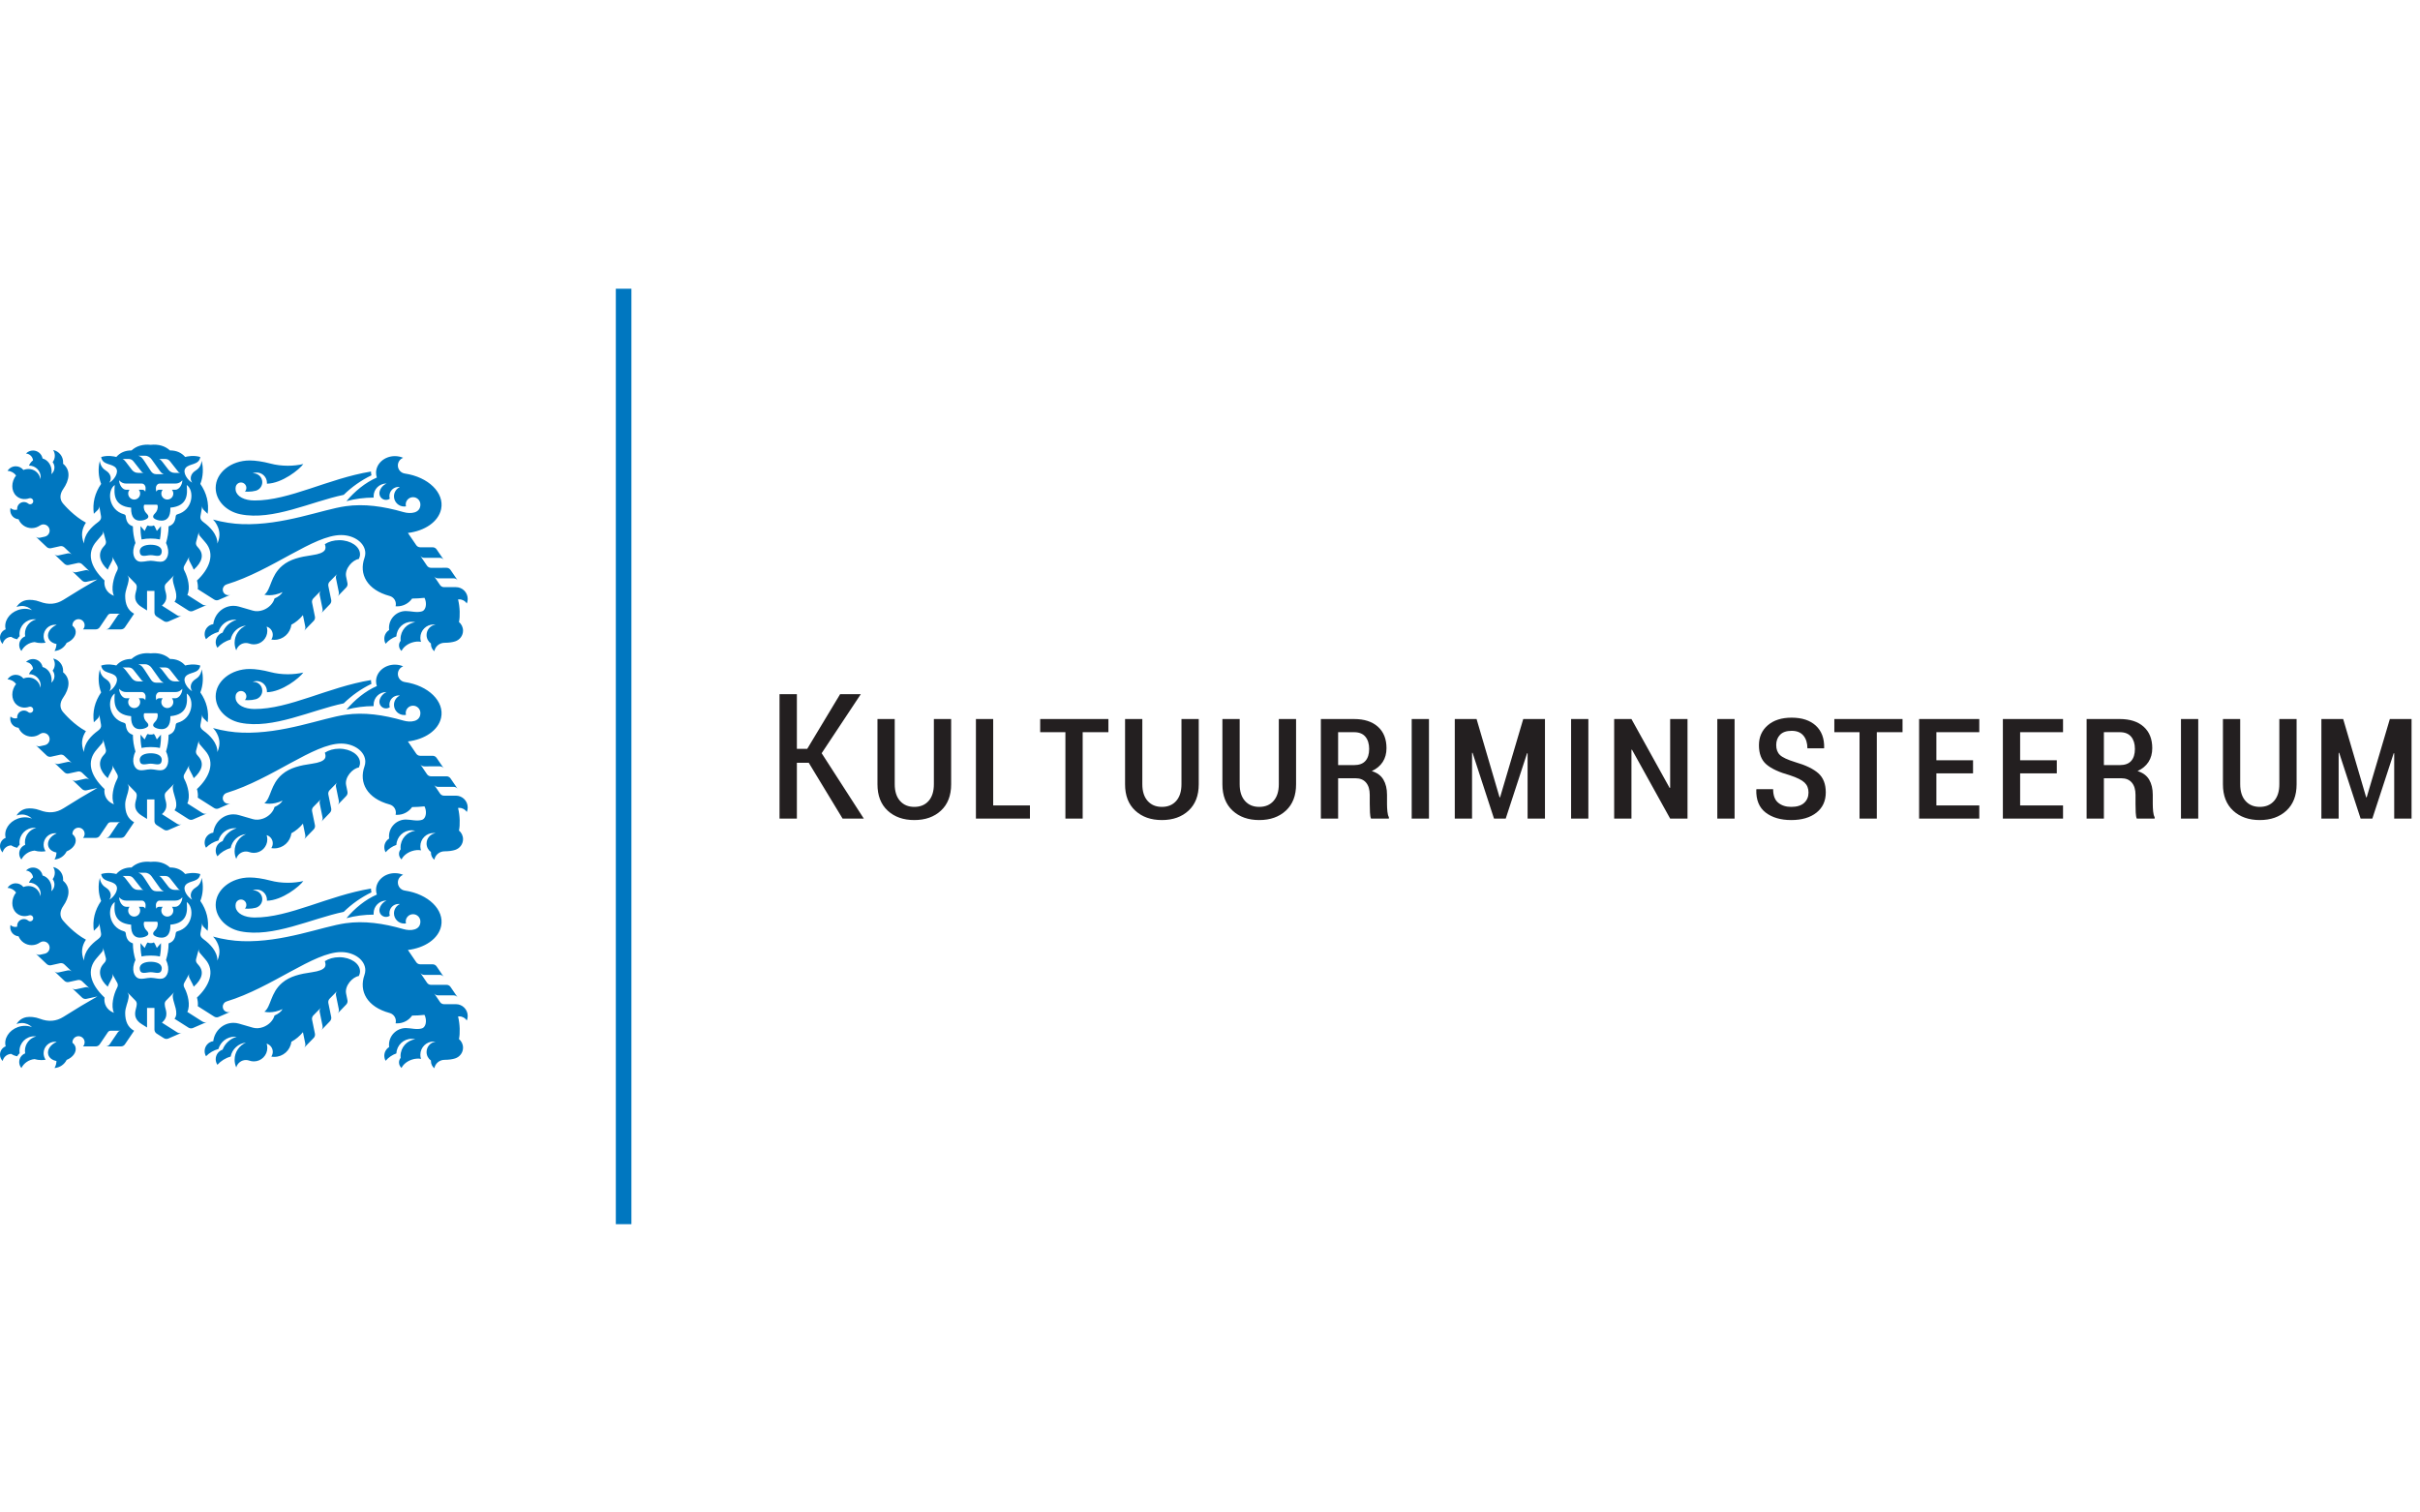
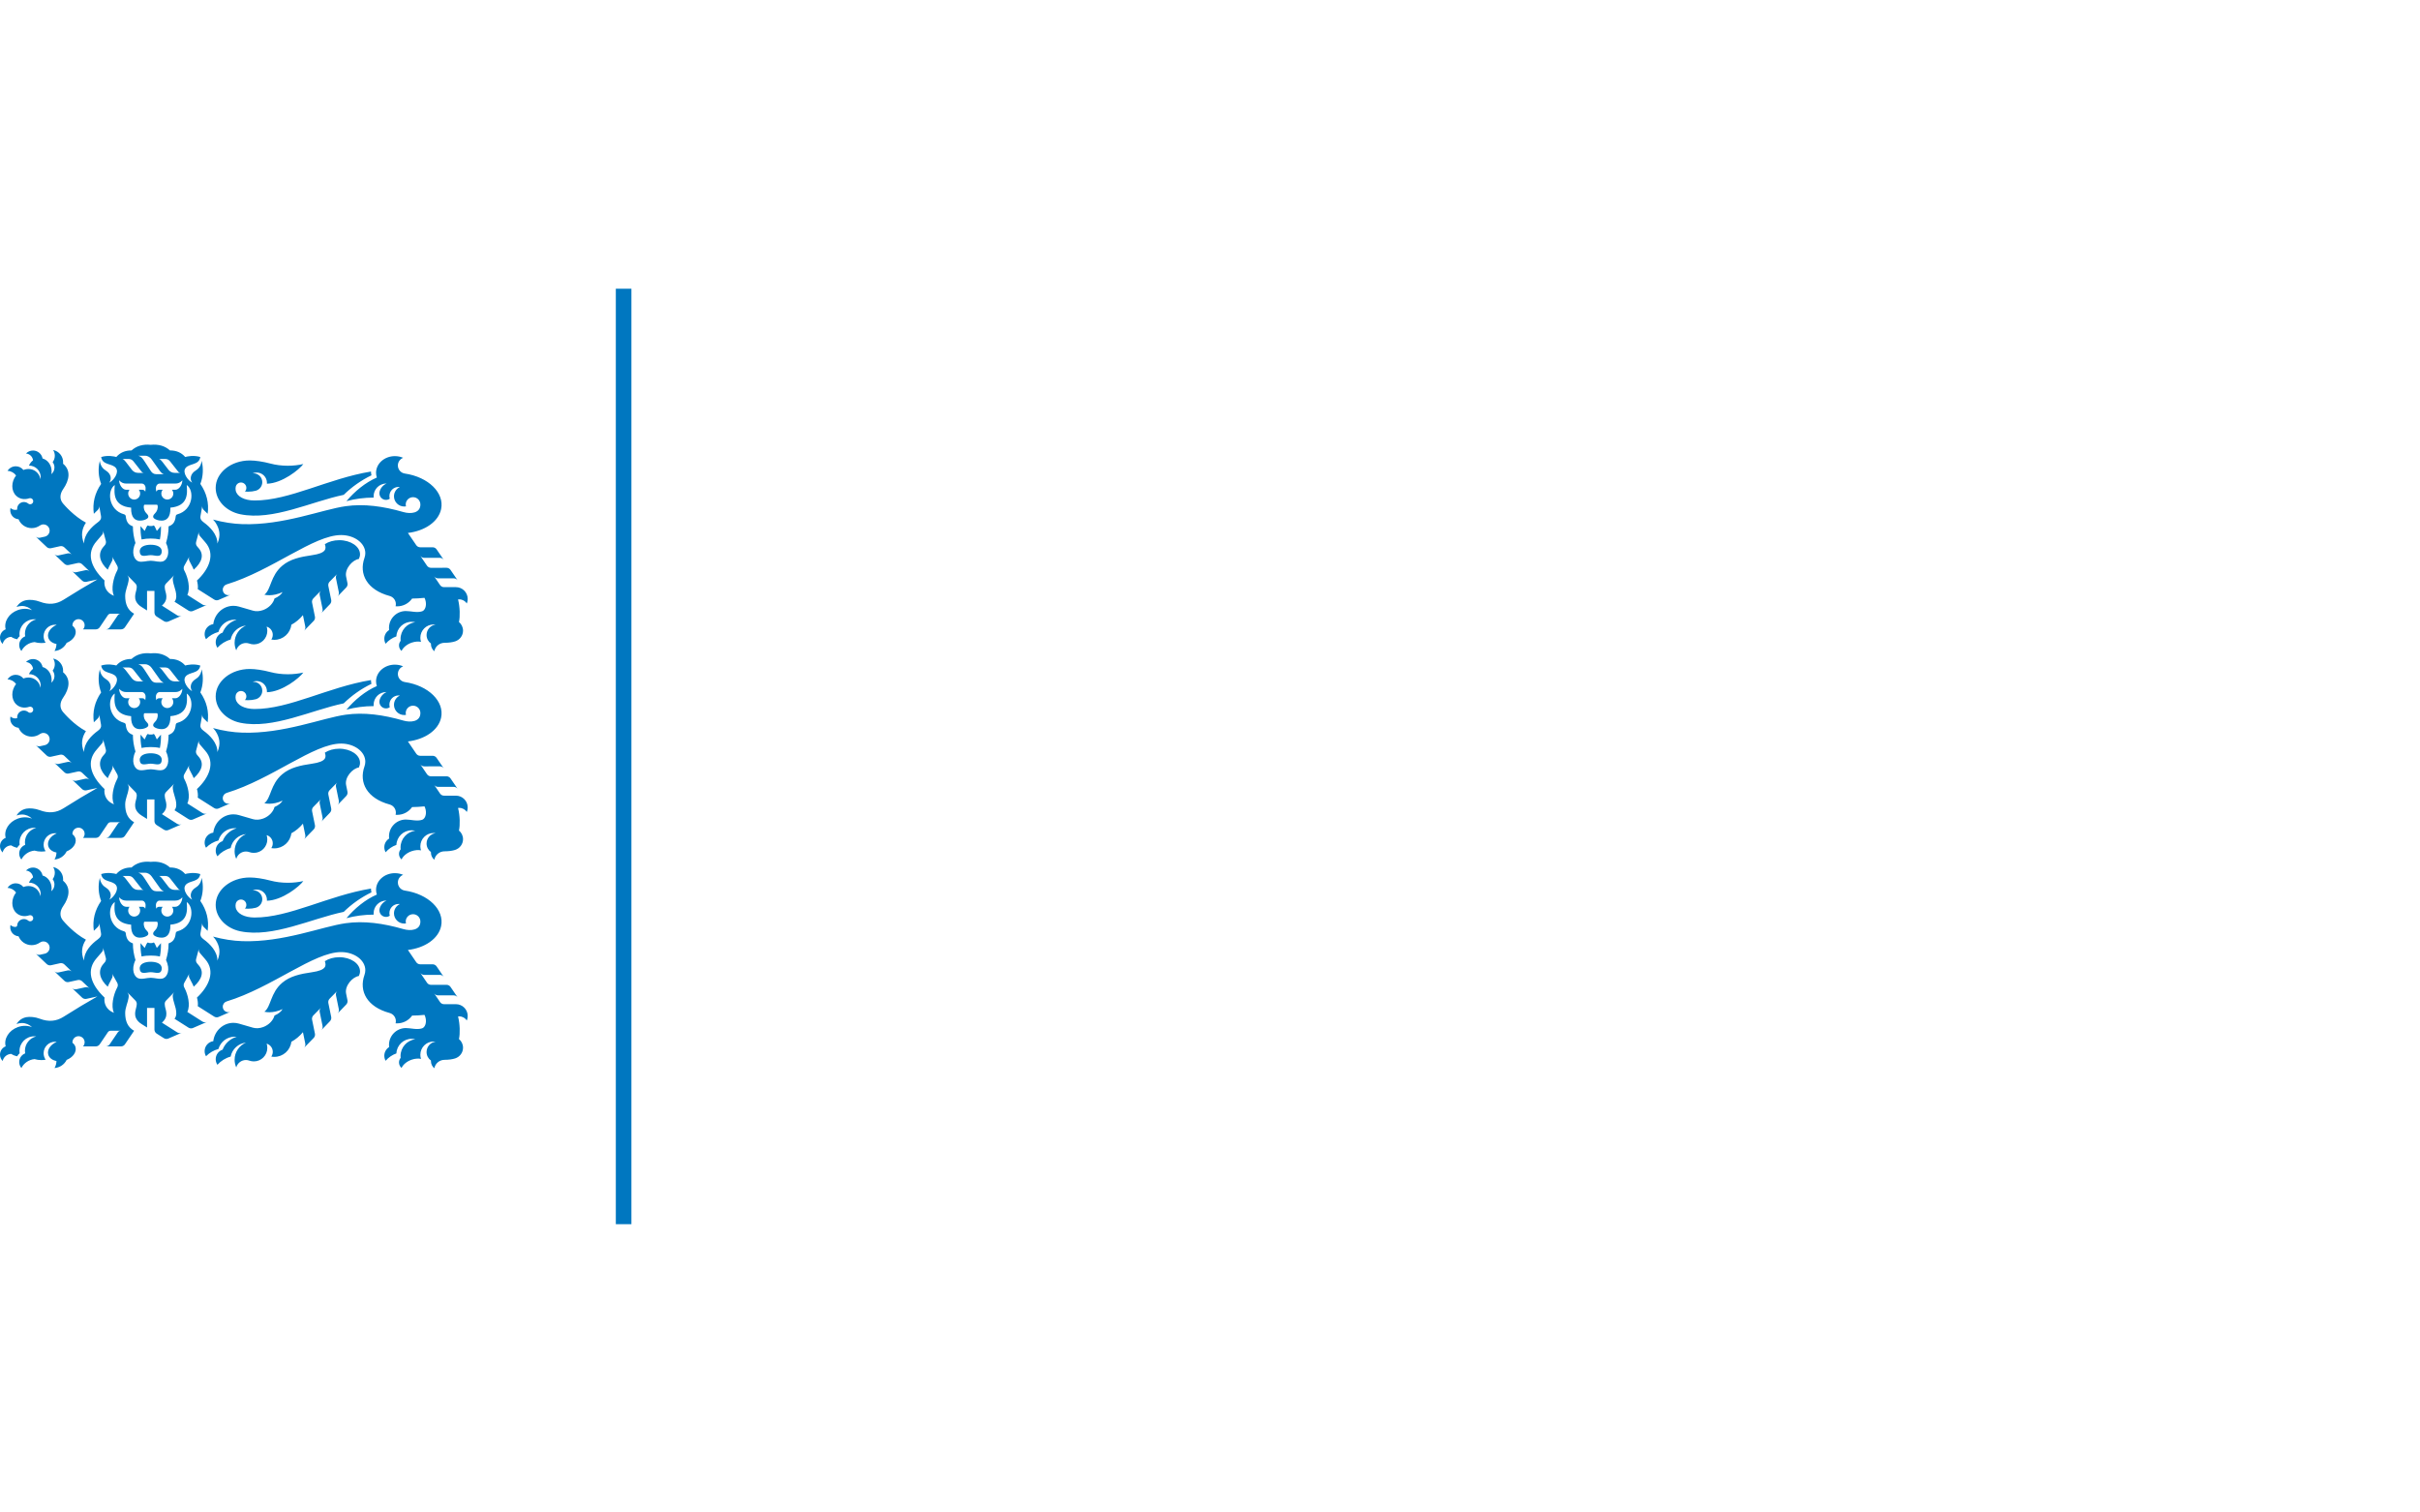
<svg xmlns="http://www.w3.org/2000/svg" width="176px" height="110px" viewBox="0 0 176 110" version="1.1">
  <title>2F24C5A0-A741-4519-BD32-41DDFDE3F8C8</title>
  <g id="layouts" stroke="none" stroke-width="1" fill="none" fill-rule="evenodd">
    <g id="avaleht" transform="translate(-212, -4560)">
      <g id="footer" transform="translate(0, 4445)">
        <g id="logo_kultuuriministeerium" transform="translate(212, 115)">
          <rect id="Rectangle" x="0" y="0" width="175" height="110" />
-           <path d="M44.787,89.031 L45.921,89.031 L45.921,21 L44.787,21 L44.787,89.031 Z M33.951,74.218 C33.992,74.117 34.015,74.006 34.015,73.889 C34.015,73.417 33.632,73.032 33.159,73.032 L32.293,73.032 C32.234,73.032 32.179,73.018 32.13,72.992 C32.082,72.967 32.038,72.928 32.005,72.881 L31.571,72.24 C31.604,72.288 31.647,72.326 31.696,72.351 C31.744,72.377 31.8,72.392 31.859,72.391 L33,72.392 C33.059,72.392 33.115,72.406 33.163,72.431 C33.212,72.457 33.255,72.495 33.288,72.543 L32.764,71.775 C32.731,71.727 32.687,71.69 32.638,71.664 C32.59,71.638 32.534,71.624 32.476,71.624 L31.344,71.625 C31.286,71.625 31.23,71.61 31.182,71.585 C31.133,71.559 31.089,71.522 31.056,71.472 L30.564,70.749 C30.597,70.798 30.641,70.835 30.689,70.86 C30.738,70.885 30.793,70.901 30.852,70.9 L31.988,70.9 C32.047,70.899 32.103,70.914 32.151,70.94 C32.2,70.965 32.243,71.002 32.276,71.051 L31.752,70.283 C31.719,70.235 31.675,70.197 31.626,70.172 C31.578,70.146 31.522,70.132 31.464,70.132 L30.561,70.132 C30.502,70.132 30.447,70.117 30.398,70.091 C30.35,70.066 30.306,70.029 30.273,69.98 L29.666,69.089 C30.893,68.943 31.883,68.278 32.08,67.362 C32.336,66.173 31.154,65.021 29.444,64.77 C29.156,64.728 28.936,64.481 28.936,64.181 C28.936,63.926 29.096,63.71 29.321,63.625 C29.139,63.547 28.935,63.503 28.719,63.503 C27.963,63.503 27.349,64.045 27.349,64.714 C27.349,64.834 27.37,64.951 27.407,65.061 C26.559,65.426 25.787,66.076 25.196,66.777 C25.828,66.609 26.492,66.519 27.177,66.519 C27.174,66.487 27.172,66.455 27.172,66.422 C27.172,65.909 27.587,65.494 28.1,65.494 L28.113,65.494 C27.763,65.648 27.593,65.984 27.593,66.206 C27.593,66.47 27.808,66.685 28.072,66.685 C28.175,66.685 28.271,66.653 28.349,66.597 C28.331,66.537 28.321,66.473 28.321,66.407 C28.321,66.04 28.618,65.743 28.986,65.743 C29.018,65.743 29.051,65.745 29.082,65.75 C28.829,65.868 28.653,66.126 28.653,66.424 C28.653,66.835 28.986,67.168 29.397,67.168 C29.441,67.168 29.483,67.165 29.525,67.157 C29.513,67.114 29.507,67.069 29.507,67.022 C29.507,66.727 29.746,66.488 30.04,66.488 C30.335,66.488 30.574,66.727 30.574,67.022 C30.574,67.663 29.862,67.722 29.343,67.573 C27.865,67.147 26.481,66.956 25.142,67.143 C23.424,67.384 20.61,68.546 17.623,68.449 C16.955,68.427 16.226,68.317 15.492,68.116 C15.582,68.214 15.64,68.283 15.678,68.341 C15.969,68.794 16.069,69.269 15.812,69.863 C15.819,69.197 15.269,68.649 14.808,68.313 C14.622,68.177 14.547,68.049 14.578,67.876 L14.714,67.108 C14.704,67.165 14.709,67.222 14.726,67.273 C14.743,67.326 14.772,67.375 14.814,67.416 L15.101,67.697 C15.21,66.919 15.034,66.195 14.571,65.524 C14.776,64.988 14.804,64.397 14.667,63.842 C14.613,64.261 14.407,64.442 14.212,64.564 C13.848,64.791 13.788,65.175 13.976,65.431 C13.67,65.275 13.246,64.706 13.491,64.374 C13.755,64.014 14.478,64.184 14.567,63.568 C14.098,63.419 13.615,63.524 13.468,63.564 C13.19,63.245 12.821,63.087 12.362,63.09 C11.999,62.76 11.533,62.624 10.963,62.68 C10.394,62.624 9.928,62.76 9.565,63.09 C9.106,63.087 8.737,63.245 8.459,63.564 C8.311,63.524 7.829,63.419 7.359,63.568 C7.448,64.184 8.171,64.014 8.435,64.374 C8.68,64.706 8.257,65.275 7.95,65.431 C8.139,65.175 8.078,64.791 7.714,64.564 C7.52,64.442 7.313,64.261 7.259,63.842 C7.122,64.397 7.151,64.988 7.355,65.524 C6.892,66.195 6.716,66.919 6.825,67.697 L7.113,67.416 C7.155,67.375 7.184,67.326 7.201,67.273 C7.218,67.222 7.222,67.165 7.212,67.108 L7.348,67.876 C7.379,68.049 7.305,68.177 7.119,68.313 C6.657,68.649 6.107,69.197 6.114,69.863 C5.858,69.269 5.962,68.774 6.249,68.341 C5.373,67.868 4.706,67.091 4.583,66.949 C4.318,66.641 4.353,66.248 4.593,65.904 C5.056,65.241 5.166,64.536 4.585,64.052 C4.589,64.018 4.591,63.982 4.591,63.946 C4.591,63.507 4.279,63.141 3.864,63.058 C3.941,63.177 3.986,63.321 3.986,63.473 C3.986,63.649 3.928,63.81 3.829,63.939 C3.911,64.047 3.96,64.181 3.96,64.328 C3.96,64.524 3.872,64.699 3.733,64.816 C3.747,64.749 3.754,64.677 3.754,64.607 C3.754,64.155 3.474,63.777 3.095,63.673 C3.034,63.344 2.746,63.095 2.4,63.095 C2.199,63.095 2.019,63.178 1.89,63.313 C2.158,63.333 2.374,63.544 2.403,63.81 C2.275,63.906 2.172,64.038 2.105,64.194 L2.122,64.194 C2.585,64.194 2.96,64.569 2.96,65.032 C2.96,65.084 2.955,65.135 2.946,65.186 C2.911,64.995 2.825,64.82 2.686,64.684 C2.426,64.43 2.048,64.378 1.702,64.51 C1.572,64.347 1.372,64.242 1.148,64.242 C0.894,64.242 0.672,64.375 0.547,64.575 C0.803,64.586 1.028,64.715 1.169,64.91 C0.805,65.376 0.801,66.02 1.173,66.383 C1.425,66.629 1.786,66.686 2.123,66.57 C2.145,66.562 2.169,66.558 2.194,66.558 C2.318,66.558 2.418,66.658 2.418,66.782 C2.418,66.905 2.318,67.005 2.194,67.005 C2.14,67.005 2.09,66.986 2.052,66.954 C1.967,66.883 1.857,66.841 1.738,66.841 C1.468,66.841 1.248,67.06 1.248,67.331 C1.248,67.351 1.249,67.372 1.252,67.391 C1.206,67.406 1.157,67.414 1.106,67.414 C0.974,67.414 0.854,67.36 0.766,67.274 C0.752,67.327 0.745,67.383 0.745,67.441 C0.745,67.786 1.011,68.069 1.35,68.094 C1.502,68.472 1.873,68.739 2.305,68.739 C2.527,68.739 2.732,68.669 2.9,68.551 C2.974,68.499 3.062,68.469 3.158,68.469 C3.407,68.469 3.609,68.671 3.609,68.92 C3.609,69.135 3.459,69.314 3.258,69.359 L2.907,69.437 C2.85,69.45 2.792,69.447 2.739,69.431 C2.686,69.418 2.636,69.391 2.594,69.35 L3.397,70.113 C3.44,70.153 3.49,70.18 3.543,70.195 C3.596,70.21 3.653,70.213 3.711,70.2 L4.368,70.053 C4.425,70.041 4.483,70.044 4.535,70.059 C4.588,70.073 4.639,70.1 4.681,70.141 L5.232,70.665 C5.189,70.624 5.139,70.597 5.086,70.583 C5.033,70.568 4.976,70.565 4.919,70.578 L4.262,70.722 C4.205,70.736 4.147,70.733 4.095,70.718 C4.042,70.704 3.991,70.676 3.949,70.636 L4.685,71.334 C4.727,71.375 4.778,71.402 4.83,71.416 C4.883,71.43 4.941,71.434 4.998,71.421 L5.656,71.277 C5.714,71.263 5.771,71.267 5.824,71.282 C5.877,71.296 5.927,71.324 5.97,71.364 L6.521,71.888 C6.478,71.847 6.428,71.82 6.375,71.805 C6.322,71.791 6.265,71.788 6.207,71.801 L5.551,71.946 C5.493,71.959 5.436,71.956 5.383,71.941 C5.33,71.926 5.28,71.9 5.237,71.859 L5.973,72.556 C6.016,72.597 6.066,72.625 6.119,72.638 C6.172,72.654 6.229,72.657 6.287,72.644 L7.082,72.469 C6.31,72.906 5.488,73.4 4.617,73.951 C4.102,74.276 3.539,74.337 2.892,74.089 C2.545,73.956 2.167,73.934 1.929,73.975 C1.619,74.028 1.356,74.216 1.203,74.477 C1.323,74.427 1.454,74.402 1.592,74.402 C1.881,74.402 2.142,74.519 2.332,74.707 C2.031,74.581 1.657,74.568 1.294,74.7 C0.644,74.937 0.265,75.55 0.413,76.097 C0.171,76.192 0,76.426 0,76.701 C0,76.882 0.074,77.045 0.194,77.163 C0.258,76.875 0.51,76.658 0.815,76.647 C0.942,76.731 1.09,76.79 1.249,76.822 C1.297,76.739 1.358,76.664 1.428,76.601 C1.421,76.549 1.417,76.496 1.417,76.442 C1.417,75.848 1.897,75.368 2.49,75.368 C2.539,75.368 2.588,75.371 2.635,75.378 C2.164,75.491 1.813,75.915 1.813,76.422 C1.813,76.486 1.819,76.549 1.83,76.61 C1.576,76.707 1.397,76.953 1.397,77.241 C1.397,77.406 1.456,77.556 1.555,77.675 C1.737,77.319 2.092,77.067 2.509,77.027 C2.666,77.073 2.832,77.097 3.004,77.097 C3.111,77.097 3.216,77.088 3.318,77.07 C3.226,76.935 3.172,76.773 3.172,76.597 C3.172,76.136 3.546,75.763 4.007,75.763 C4.047,75.763 4.086,75.766 4.125,75.772 C3.684,75.959 3.414,76.342 3.507,76.69 C3.573,76.938 3.806,77.109 4.107,77.165 C4.103,77.351 4.052,77.525 3.965,77.676 C4.352,77.648 4.683,77.414 4.848,77.084 C5.304,76.901 5.585,76.51 5.491,76.155 C5.457,76.028 5.379,75.921 5.271,75.839 C5.27,75.827 5.269,75.815 5.269,75.802 C5.269,75.559 5.468,75.36 5.712,75.36 C5.957,75.36 6.155,75.559 6.155,75.802 C6.155,75.919 6.111,76.024 6.038,76.103 L6.965,76.103 C7.023,76.103 7.079,76.088 7.127,76.062 C7.176,76.037 7.219,75.999 7.252,75.95 L7.847,75.068 C7.869,75.035 7.899,75.01 7.932,74.992 C7.965,74.973 8.003,74.964 8.043,74.964 L8.771,74.964 C8.731,74.964 8.693,74.973 8.66,74.992 C8.627,75.01 8.597,75.035 8.575,75.068 L7.978,75.95 C7.945,75.999 7.902,76.037 7.853,76.062 C7.805,76.088 7.75,76.103 7.691,76.103 L8.799,76.103 C8.858,76.103 8.913,76.088 8.961,76.062 C9.01,76.037 9.054,75.999 9.086,75.95 L9.754,74.965 C9.293,74.713 9.104,74.272 9.104,73.666 C9.104,73.289 9.316,72.859 9.348,72.582 L9.361,72.472 C9.368,72.413 9.36,72.356 9.34,72.304 C9.324,72.263 9.292,72.204 9.257,72.163 L9.827,72.747 C9.872,72.785 9.904,72.833 9.923,72.884 C9.944,72.935 9.952,72.992 9.945,73.05 L9.928,73.184 C9.901,73.416 9.609,73.916 10.151,74.374 C10.178,74.397 10.245,74.444 10.309,74.485 L10.694,74.727 L10.694,73.305 L11.233,73.305 L11.233,74.886 C11.234,74.946 11.251,75.001 11.278,75.048 C11.305,75.095 11.343,75.138 11.393,75.17 L11.92,75.505 C11.97,75.536 12.025,75.554 12.079,75.558 C12.134,75.562 12.191,75.554 12.244,75.53 L13.215,75.109 C13.161,75.132 13.104,75.141 13.05,75.135 C12.995,75.132 12.94,75.115 12.891,75.083 L11.776,74.374 C12.318,73.916 12.025,73.416 11.998,73.184 L11.982,73.05 C11.975,72.992 11.983,72.935 12.003,72.884 C12.023,72.833 12.055,72.785 12.099,72.747 L12.669,72.163 C12.634,72.204 12.603,72.263 12.587,72.304 C12.567,72.356 12.559,72.413 12.566,72.472 L12.578,72.582 C12.624,72.977 13.024,73.693 12.691,74.092 L13.71,74.739 C13.76,74.77 13.815,74.787 13.869,74.791 C13.924,74.796 13.981,74.788 14.035,74.763 L15.05,74.323 C14.996,74.345 14.94,74.354 14.886,74.35 C14.831,74.345 14.776,74.328 14.726,74.297 L13.624,73.595 C13.864,73.104 13.662,72.323 13.429,71.871 L13.394,71.803 C13.368,71.751 13.356,71.695 13.358,71.639 C13.358,71.585 13.372,71.53 13.401,71.478 L13.779,70.796 C13.751,70.847 13.737,70.903 13.737,70.957 C13.735,71.011 13.747,71.068 13.773,71.12 L13.912,71.391 C13.985,71.524 14.026,71.605 14.09,71.761 C14.71,71.203 14.848,70.664 14.453,70.204 L14.335,70.066 C14.297,70.022 14.272,69.969 14.26,69.916 C14.247,69.863 14.247,69.805 14.263,69.749 L14.465,68.996 C14.45,69.051 14.45,69.109 14.462,69.162 C14.474,69.215 14.499,69.267 14.538,69.311 L14.926,69.763 C15.68,70.616 15.224,71.714 14.324,72.551 C14.374,72.712 14.417,73.013 14.381,73.176 L15.576,73.934 C15.626,73.966 15.681,73.983 15.736,73.987 C15.79,73.992 15.847,73.983 15.901,73.96 L16.765,73.584 C16.716,73.605 16.661,73.617 16.605,73.617 C16.382,73.617 16.202,73.437 16.202,73.215 C16.202,73.035 16.319,72.88 16.483,72.831 C19.782,71.827 22.819,69.237 24.813,69.243 C25.782,69.246 26.568,69.833 26.568,70.56 C26.568,70.676 26.547,70.791 26.509,70.9 C26.084,72.094 26.703,73.234 28.338,73.673 C28.598,73.744 28.79,73.982 28.79,74.263 C28.79,74.319 28.782,74.373 28.769,74.423 C28.806,74.426 28.844,74.427 28.883,74.427 C29.333,74.427 29.731,74.204 29.972,73.862 C30.253,73.86 30.559,73.843 30.873,73.81 C30.911,73.885 30.941,73.972 30.959,74.067 C31.026,74.41 30.907,74.72 30.696,74.789 C30.321,74.911 29.861,74.764 29.506,74.768 C28.834,74.775 28.291,75.321 28.291,75.994 C28.291,76.047 28.294,76.098 28.301,76.15 C28.09,76.282 27.95,76.516 27.95,76.782 C27.95,76.915 27.985,77.04 28.046,77.148 C28.253,76.906 28.522,76.72 28.829,76.612 C28.855,76.022 29.341,75.551 29.937,75.551 C30.028,75.551 30.118,75.563 30.202,75.584 C29.598,75.66 29.13,76.176 29.13,76.801 C29.13,76.845 29.133,76.891 29.138,76.936 C29.063,77.026 29.018,77.143 29.018,77.269 C29.018,77.429 29.09,77.574 29.203,77.67 C29.317,77.421 29.592,77.186 29.948,77.066 C30.187,76.986 30.422,76.97 30.618,77.01 C30.587,76.916 30.571,76.816 30.571,76.712 C30.571,76.179 31.003,75.747 31.536,75.747 C31.585,75.747 31.634,75.751 31.681,75.758 C31.309,75.808 31.023,76.127 31.023,76.511 C31.023,76.768 31.149,76.994 31.342,77.132 C31.342,77.146 31.341,77.16 31.341,77.174 C31.341,77.383 31.437,77.57 31.588,77.693 C31.655,77.343 31.962,77.079 32.332,77.079 C32.648,77.079 32.909,77.039 33.104,76.975 C33.434,76.867 33.675,76.562 33.675,76.197 C33.675,75.944 33.56,75.718 33.379,75.569 C33.468,75.159 33.452,74.486 33.313,73.926 C33.341,73.922 33.37,73.92 33.4,73.92 C33.63,73.92 33.833,74.038 33.951,74.218 L33.951,74.218 Z M8.015,71.391 L8.153,71.12 C8.18,71.068 8.191,71.011 8.19,70.957 C8.189,70.903 8.175,70.847 8.147,70.796 L8.526,71.478 C8.554,71.53 8.568,71.585 8.569,71.639 C8.571,71.695 8.559,71.751 8.532,71.803 L8.498,71.871 C8.265,72.323 8.048,73.17 8.289,73.661 C7.727,73.452 7.542,72.96 7.602,72.551 C6.545,71.548 6.278,70.532 7.033,69.679 L7.421,69.227 C7.46,69.183 7.485,69.131 7.496,69.078 C7.509,69.025 7.509,68.968 7.494,68.912 L7.696,69.665 C7.711,69.722 7.712,69.779 7.699,69.832 C7.687,69.885 7.662,69.938 7.624,69.982 L7.506,70.12 C7.111,70.58 7.217,71.203 7.836,71.761 C7.9,71.605 7.942,71.524 8.015,71.391 L8.015,71.391 Z M9.423,65.949 L9.174,65.949 C8.904,65.949 8.665,65.587 8.665,65.26 C8.813,65.426 8.969,65.498 9.181,65.498 L10.323,65.498 C10.425,65.498 10.527,65.577 10.571,65.708 C10.603,65.804 10.585,65.949 10.567,66.089 C10.512,65.985 10.443,65.949 10.354,65.949 L10.094,65.949 C10.156,66.024 10.193,66.12 10.193,66.226 C10.193,66.466 9.998,66.661 9.758,66.661 C9.518,66.661 9.323,66.466 9.323,66.226 C9.323,66.12 9.36,66.024 9.423,65.949 L9.423,65.949 Z M9.71,63.886 L10.184,64.49 C10.29,64.618 10.323,64.703 10.448,64.72 L10.05,64.72 C9.851,64.72 9.714,64.639 9.598,64.506 L9.143,63.912 C9.068,63.818 9.009,63.752 8.911,63.708 L9.361,63.708 C9.496,63.708 9.616,63.767 9.71,63.886 L9.71,63.886 Z M11.029,63.74 L11.611,64.558 C11.703,64.692 11.79,64.767 11.915,64.818 L11.382,64.818 C11.177,64.818 11.054,64.723 10.964,64.576 L10.506,63.874 C10.331,63.611 10.262,63.545 10.061,63.473 L10.556,63.473 C10.751,63.473 10.933,63.601 11.029,63.74 L11.029,63.74 Z M13.11,64.72 L12.712,64.72 C12.513,64.72 12.376,64.639 12.26,64.506 L11.805,63.912 C11.73,63.818 11.671,63.752 11.573,63.708 L12.023,63.708 C12.158,63.708 12.278,63.767 12.372,63.886 L12.846,64.49 C12.952,64.618 12.985,64.703 13.11,64.72 L13.11,64.72 Z M13.261,65.26 C13.261,65.587 13.023,65.949 12.752,65.949 L12.504,65.949 C12.566,66.024 12.604,66.12 12.604,66.226 C12.604,66.466 12.409,66.661 12.169,66.661 C11.928,66.661 11.733,66.466 11.733,66.226 C11.733,66.12 11.771,66.024 11.833,65.949 L11.573,65.949 C11.484,65.949 11.415,65.985 11.36,66.089 C11.342,65.949 11.324,65.804 11.356,65.708 C11.4,65.577 11.502,65.498 11.604,65.498 L12.746,65.498 C12.957,65.498 13.114,65.426 13.261,65.26 L13.261,65.26 Z M12.91,67.732 C12.831,67.754 12.788,67.8 12.779,67.883 C12.732,68.329 12.551,68.509 12.262,68.61 C12.258,69.06 12.196,69.4 12.074,69.822 C12.417,70.539 12.154,71.04 11.876,71.147 C11.611,71.25 11.269,71.112 10.966,71.112 C10.663,71.112 10.316,71.25 10.051,71.147 C9.772,71.04 9.51,70.539 9.852,69.822 C9.731,69.4 9.668,69.06 9.665,68.61 C9.376,68.509 9.194,68.329 9.147,67.883 C9.138,67.8 9.095,67.754 9.017,67.732 C7.877,67.42 7.769,66.004 8.346,65.603 C8.295,66.237 8.24,67.132 9.536,67.251 C9.515,67.995 9.837,68.194 10.168,68.194 C10.439,68.194 10.594,68.107 10.662,68.071 C10.903,67.943 10.737,67.748 10.675,67.69 C10.509,67.535 10.425,67.315 10.465,67.095 C10.472,67.055 10.487,67.036 10.524,67.036 L10.963,67.036 L11.402,67.036 C11.439,67.036 11.455,67.055 11.462,67.095 C11.501,67.315 11.417,67.535 11.252,67.69 C11.19,67.748 11.024,67.943 11.265,68.071 C11.332,68.107 11.488,68.194 11.759,68.194 C12.09,68.194 12.412,67.995 12.391,67.251 C13.687,67.132 13.632,66.237 13.581,65.603 C14.158,66.004 14.049,67.42 12.91,67.732 L12.91,67.732 Z M11.762,70.462 C11.796,70.083 11.365,69.948 10.963,69.948 C10.561,69.948 10.131,70.083 10.164,70.462 C10.205,70.924 10.637,70.704 10.963,70.706 C11.289,70.704 11.721,70.924 11.762,70.462 L11.762,70.462 Z M11.629,69.563 C11.691,69.229 11.717,68.905 11.705,68.593 L11.406,68.943 C11.347,68.802 11.308,68.718 11.268,68.649 C11.235,68.592 11.207,68.552 11.168,68.546 C11.148,68.555 11.118,68.572 11.085,68.58 C11.047,68.589 10.995,68.586 10.963,68.586 C10.932,68.586 10.88,68.589 10.841,68.58 C10.809,68.572 10.779,68.555 10.759,68.546 C10.719,68.552 10.692,68.592 10.659,68.649 C10.619,68.718 10.58,68.802 10.521,68.943 L10.221,68.593 C10.21,68.905 10.235,69.229 10.298,69.563 C10.519,69.513 10.747,69.497 10.963,69.497 C11.179,69.497 11.407,69.513 11.629,69.563 L11.629,69.563 Z M17.069,60.232 C17.117,60.232 17.164,60.235 17.21,60.24 C16.742,60.375 16.364,60.723 16.189,61.174 C15.898,61.27 15.688,61.545 15.688,61.868 C15.688,62.019 15.734,62.159 15.812,62.275 C16.065,61.993 16.397,61.782 16.774,61.679 C16.882,61.138 17.333,60.719 17.891,60.661 C17.404,60.865 17.062,61.347 17.062,61.908 C17.062,62.107 17.105,62.295 17.182,62.465 C17.268,62.156 17.551,61.928 17.887,61.928 C17.972,61.928 18.053,61.943 18.128,61.969 C18.232,62.008 18.345,62.028 18.462,62.028 C19.003,62.028 19.441,61.589 19.441,61.047 C19.441,60.939 19.424,60.835 19.392,60.737 C19.649,60.812 19.838,61.05 19.838,61.332 C19.838,61.461 19.798,61.58 19.731,61.679 C19.803,61.693 19.877,61.699 19.953,61.699 C20.59,61.699 21.116,61.219 21.189,60.603 C21.509,60.428 21.79,60.195 22.032,59.903 L22.202,60.732 C22.214,60.79 22.211,60.847 22.195,60.9 C22.18,60.952 22.152,61.003 22.111,61.044 L22.814,60.322 C22.855,60.28 22.883,60.23 22.897,60.176 C22.913,60.124 22.916,60.067 22.904,60.01 L22.697,58.998 C22.685,58.941 22.688,58.883 22.704,58.831 C22.719,58.778 22.747,58.728 22.788,58.686 L23.341,58.122 C23.3,58.164 23.272,58.214 23.257,58.267 C23.242,58.32 23.239,58.377 23.251,58.435 L23.458,59.448 C23.47,59.505 23.467,59.562 23.452,59.615 C23.437,59.667 23.41,59.716 23.37,59.758 L23.997,59.106 C24.037,59.064 24.065,59.013 24.08,58.962 C24.096,58.909 24.099,58.851 24.087,58.794 L23.88,57.784 C23.868,57.727 23.871,57.669 23.887,57.617 C23.902,57.564 23.93,57.513 23.971,57.472 L24.524,56.908 C24.483,56.95 24.455,57 24.44,57.052 C24.425,57.106 24.422,57.163 24.434,57.219 L24.642,58.233 C24.654,58.29 24.65,58.347 24.635,58.4 C24.62,58.452 24.593,58.501 24.553,58.543 L25.18,57.892 C25.221,57.85 25.248,57.8 25.263,57.747 C25.279,57.694 25.282,57.636 25.27,57.579 L25.169,57.085 C25.063,56.526 25.64,55.883 26.098,55.818 C26.153,55.712 26.183,55.596 26.183,55.478 C26.183,54.911 25.508,54.451 24.674,54.451 C24.267,54.451 23.897,54.561 23.625,54.74 C23.734,55.063 23.757,55.391 22.688,55.543 C21.84,55.663 21.094,55.828 20.527,56.309 C19.653,57.05 19.724,58.041 19.227,58.416 C19.448,58.469 19.729,58.469 20.03,58.405 C20.22,58.364 20.396,58.301 20.551,58.223 C20.458,58.402 20.245,58.571 19.965,58.691 C19.873,59.041 19.562,59.375 19.142,59.531 C18.877,59.629 18.614,59.638 18.396,59.576 L17.373,59.28 C17.247,59.244 17.116,59.225 16.979,59.225 C16.225,59.225 15.603,59.805 15.511,60.556 C15.155,60.607 14.882,60.913 14.882,61.282 C14.882,61.418 14.919,61.544 14.983,61.653 C15.228,61.404 15.539,61.219 15.887,61.125 C16.033,60.61 16.507,60.232 17.069,60.232 L17.069,60.232 Z M17.142,66.002 C17.124,65.912 17.126,65.821 17.145,65.729 C17.183,65.552 17.339,65.421 17.527,65.421 C17.743,65.421 17.917,65.595 17.917,65.812 C17.917,65.915 17.877,66.009 17.812,66.079 C17.885,66.086 17.96,66.09 18.038,66.09 C18.239,66.09 18.43,66.065 18.598,66.02 C18.873,65.946 19.075,65.695 19.075,65.397 C19.075,65.041 18.786,64.753 18.43,64.753 C18.411,64.753 18.391,64.753 18.372,64.755 C18.462,64.717 18.561,64.696 18.665,64.696 C19.078,64.696 19.414,65.031 19.414,65.445 C19.414,65.466 19.413,65.488 19.411,65.508 C20.527,65.484 21.785,64.466 22.06,64.078 C21.71,64.158 21.331,64.202 20.935,64.202 C20.486,64.202 20.057,64.147 19.669,64.044 C19.12,63.899 18.58,63.818 18.165,63.818 C16.796,63.818 15.686,64.711 15.686,65.813 C15.686,66.722 16.438,67.518 17.48,67.731 C19.851,68.215 22.64,66.806 24.996,66.319 C25.585,65.743 26.266,65.261 27.015,64.898 C26.993,64.812 26.981,64.722 26.981,64.63 L26.981,64.624 C23.855,65.138 21.042,66.742 18.502,66.729 C17.79,66.726 17.232,66.452 17.142,66.002 L17.142,66.002 Z M33.951,59.052 C33.992,58.952 34.015,58.841 34.015,58.725 C34.015,58.252 33.632,57.867 33.159,57.867 L32.293,57.867 C32.234,57.868 32.179,57.853 32.13,57.827 C32.082,57.801 32.038,57.763 32.005,57.716 L31.571,57.075 C31.604,57.123 31.647,57.161 31.696,57.186 C31.744,57.212 31.8,57.227 31.859,57.226 L33,57.227 C33.059,57.227 33.115,57.241 33.163,57.267 C33.212,57.292 33.255,57.33 33.288,57.378 L32.764,56.611 C32.731,56.562 32.687,56.525 32.638,56.5 C32.59,56.473 32.534,56.459 32.476,56.459 L31.344,56.46 C31.286,56.46 31.23,56.446 31.182,56.42 C31.133,56.395 31.089,56.357 31.056,56.309 L30.564,55.584 C30.597,55.633 30.641,55.67 30.689,55.695 C30.738,55.72 30.793,55.736 30.852,55.736 L31.988,55.735 C32.047,55.735 32.103,55.749 32.151,55.775 C32.2,55.8 32.243,55.837 32.276,55.885 L31.752,55.119 C31.719,55.07 31.675,55.033 31.626,55.007 C31.578,54.981 31.522,54.967 31.464,54.967 L30.561,54.967 C30.502,54.967 30.447,54.952 30.398,54.927 C30.35,54.901 30.306,54.864 30.273,54.815 L29.666,53.924 C30.893,53.778 31.883,53.113 32.08,52.197 C32.336,51.009 31.154,49.856 29.444,49.605 C29.156,49.563 28.936,49.316 28.936,49.017 C28.936,48.763 29.096,48.545 29.321,48.461 C29.139,48.382 28.935,48.338 28.719,48.338 C27.963,48.338 27.349,48.88 27.349,49.549 C27.349,49.669 27.37,49.786 27.407,49.896 C26.559,50.262 25.787,50.911 25.196,51.612 C25.828,51.444 26.492,51.354 27.177,51.354 C27.174,51.322 27.172,51.29 27.172,51.257 C27.172,50.744 27.587,50.329 28.1,50.329 L28.113,50.329 C27.763,50.483 27.593,50.819 27.593,51.041 C27.593,51.306 27.808,51.521 28.072,51.521 C28.175,51.521 28.271,51.488 28.349,51.433 C28.331,51.373 28.321,51.309 28.321,51.242 C28.321,50.875 28.618,50.578 28.986,50.578 C29.018,50.578 29.051,50.58 29.082,50.585 C28.829,50.703 28.653,50.961 28.653,51.259 C28.653,51.67 28.986,52.003 29.397,52.003 C29.441,52.003 29.483,52 29.525,51.993 C29.513,51.949 29.507,51.904 29.507,51.857 C29.507,51.562 29.746,51.323 30.04,51.323 C30.335,51.323 30.574,51.562 30.574,51.857 C30.574,52.498 29.862,52.557 29.343,52.408 C27.865,51.982 26.481,51.791 25.142,51.978 C23.424,52.22 20.61,53.381 17.623,53.284 C16.955,53.263 16.226,53.152 15.492,52.951 C15.582,53.05 15.64,53.118 15.678,53.176 C15.969,53.629 16.069,54.104 15.812,54.698 C15.819,54.032 15.269,53.484 14.808,53.148 C14.622,53.013 14.547,52.884 14.578,52.711 L14.714,51.943 C14.704,52 14.709,52.057 14.726,52.108 C14.743,52.161 14.772,52.21 14.814,52.251 L15.101,52.532 C15.21,51.754 15.034,51.03 14.571,50.359 C14.776,49.823 14.804,49.232 14.667,48.677 C14.613,49.097 14.407,49.277 14.212,49.399 C13.848,49.626 13.788,50.01 13.976,50.267 C13.67,50.111 13.246,49.541 13.491,49.209 C13.755,48.85 14.478,49.019 14.567,48.403 C14.098,48.254 13.615,48.359 13.468,48.399 C13.19,48.08 12.821,47.922 12.362,47.925 C11.999,47.596 11.533,47.459 10.963,47.516 C10.394,47.459 9.928,47.596 9.565,47.925 C9.106,47.922 8.737,48.08 8.459,48.399 C8.311,48.359 7.829,48.254 7.359,48.403 C7.448,49.019 8.171,48.85 8.435,49.209 C8.68,49.541 8.257,50.111 7.95,50.267 C8.139,50.01 8.078,49.626 7.714,49.399 C7.52,49.277 7.313,49.097 7.259,48.677 C7.122,49.232 7.151,49.823 7.355,50.359 C6.892,51.03 6.716,51.754 6.825,52.532 L7.113,52.251 C7.155,52.21 7.184,52.161 7.201,52.108 C7.218,52.057 7.222,52 7.212,51.943 L7.348,52.711 C7.379,52.884 7.305,53.013 7.119,53.148 C6.657,53.484 6.107,54.032 6.114,54.698 C5.858,54.104 5.962,53.609 6.249,53.176 C5.373,52.703 4.706,51.926 4.583,51.784 C4.318,51.476 4.353,51.083 4.593,50.739 C5.056,50.077 5.166,49.371 4.585,48.888 C4.589,48.853 4.591,48.817 4.591,48.781 C4.591,48.342 4.279,47.976 3.864,47.893 C3.941,48.013 3.986,48.156 3.986,48.309 C3.986,48.484 3.928,48.645 3.829,48.775 C3.911,48.882 3.96,49.017 3.96,49.163 C3.96,49.359 3.872,49.534 3.733,49.651 C3.747,49.584 3.754,49.514 3.754,49.442 C3.754,48.99 3.474,48.612 3.095,48.508 C3.034,48.18 2.746,47.931 2.4,47.931 C2.199,47.931 2.019,48.014 1.89,48.148 C2.158,48.168 2.374,48.379 2.403,48.645 C2.275,48.741 2.172,48.873 2.105,49.029 L2.122,49.029 C2.585,49.029 2.96,49.404 2.96,49.867 C2.96,49.919 2.955,49.971 2.946,50.021 C2.911,49.831 2.825,49.655 2.686,49.52 C2.426,49.266 2.048,49.213 1.702,49.345 C1.572,49.182 1.372,49.077 1.148,49.077 C0.894,49.077 0.672,49.21 0.547,49.41 C0.803,49.421 1.028,49.55 1.169,49.745 C0.805,50.211 0.801,50.855 1.173,51.218 C1.425,51.464 1.786,51.521 2.123,51.405 C2.145,51.398 2.169,51.394 2.194,51.394 C2.318,51.394 2.418,51.494 2.418,51.617 C2.418,51.74 2.318,51.84 2.194,51.84 C2.14,51.84 2.09,51.821 2.052,51.789 C1.967,51.718 1.857,51.676 1.738,51.676 C1.468,51.676 1.248,51.895 1.248,52.166 C1.248,52.187 1.249,52.207 1.252,52.226 C1.206,52.241 1.157,52.249 1.106,52.249 C0.974,52.249 0.854,52.195 0.766,52.109 C0.752,52.162 0.745,52.218 0.745,52.276 C0.745,52.621 1.011,52.904 1.35,52.93 C1.502,53.308 1.873,53.574 2.305,53.574 C2.527,53.574 2.732,53.504 2.9,53.386 C2.974,53.335 3.062,53.304 3.158,53.304 C3.407,53.304 3.609,53.506 3.609,53.755 C3.609,53.97 3.459,54.149 3.258,54.195 L2.907,54.272 C2.85,54.285 2.792,54.282 2.739,54.267 C2.686,54.253 2.636,54.226 2.594,54.186 L3.397,54.948 C3.44,54.988 3.49,55.016 3.543,55.03 C3.596,55.045 3.653,55.048 3.711,55.035 L4.368,54.889 C4.425,54.876 4.483,54.879 4.535,54.894 C4.588,54.908 4.639,54.936 4.681,54.976 L5.232,55.5 C5.189,55.46 5.139,55.431 5.086,55.418 C5.033,55.403 4.976,55.4 4.919,55.413 L4.262,55.558 C4.205,55.571 4.147,55.568 4.095,55.552 C4.042,55.539 3.991,55.511 3.949,55.471 L4.685,56.169 C4.727,56.21 4.778,56.237 4.83,56.252 C4.883,56.267 4.941,56.269 4.998,56.256 L5.656,56.112 C5.714,56.098 5.771,56.102 5.824,56.117 C5.877,56.131 5.927,56.159 5.97,56.199 L6.521,56.722 C6.478,56.683 6.428,56.655 6.375,56.641 C6.322,56.626 6.265,56.624 6.207,56.635 L5.551,56.781 C5.493,56.794 5.436,56.791 5.383,56.776 C5.33,56.761 5.28,56.735 5.237,56.695 L5.973,57.392 C6.016,57.433 6.066,57.46 6.119,57.473 C6.172,57.489 6.229,57.492 6.287,57.479 L7.082,57.304 C6.31,57.741 5.488,58.235 4.617,58.786 C4.102,59.111 3.539,59.172 2.892,58.924 C2.545,58.791 2.167,58.77 1.929,58.81 C1.619,58.863 1.356,59.051 1.203,59.312 C1.323,59.263 1.454,59.237 1.592,59.237 C1.881,59.237 2.142,59.354 2.332,59.542 C2.031,59.416 1.657,59.403 1.294,59.536 C0.644,59.772 0.265,60.385 0.413,60.934 C0.171,61.027 0,61.261 0,61.536 C0,61.717 0.074,61.881 0.194,61.998 C0.258,61.71 0.51,61.493 0.815,61.482 C0.942,61.566 1.09,61.625 1.249,61.657 C1.297,61.574 1.358,61.499 1.428,61.436 C1.421,61.384 1.417,61.331 1.417,61.277 C1.417,60.684 1.897,60.203 2.49,60.203 C2.539,60.203 2.588,60.206 2.635,60.213 C2.164,60.326 1.813,60.75 1.813,61.257 C1.813,61.321 1.819,61.384 1.83,61.445 C1.576,61.543 1.397,61.788 1.397,62.076 C1.397,62.241 1.456,62.392 1.555,62.51 C1.737,62.154 2.092,61.902 2.509,61.862 C2.666,61.908 2.832,61.933 3.004,61.933 C3.111,61.933 3.216,61.923 3.318,61.905 C3.226,61.77 3.172,61.608 3.172,61.433 C3.172,60.972 3.546,60.598 4.007,60.598 C4.047,60.598 4.086,60.602 4.125,60.607 C3.684,60.794 3.414,61.176 3.507,61.526 C3.573,61.773 3.806,61.944 4.107,62.001 C4.103,62.186 4.052,62.36 3.965,62.51 C4.352,62.483 4.683,62.25 4.848,61.919 C5.304,61.736 5.585,61.344 5.491,60.99 C5.457,60.863 5.379,60.756 5.271,60.675 C5.27,60.663 5.269,60.65 5.269,60.638 C5.269,60.394 5.468,60.195 5.712,60.195 C5.957,60.195 6.155,60.394 6.155,60.638 C6.155,60.754 6.111,60.859 6.038,60.938 L6.965,60.938 C7.023,60.938 7.079,60.923 7.127,60.897 C7.176,60.872 7.219,60.834 7.252,60.785 L7.847,59.903 C7.869,59.87 7.899,59.844 7.932,59.827 C7.965,59.81 8.003,59.799 8.043,59.799 L8.771,59.799 C8.731,59.799 8.693,59.81 8.66,59.827 C8.627,59.844 8.597,59.87 8.575,59.903 L7.978,60.786 C7.945,60.834 7.902,60.872 7.853,60.897 C7.805,60.923 7.75,60.938 7.691,60.938 L8.799,60.938 C8.858,60.938 8.913,60.923 8.961,60.897 C9.01,60.872 9.054,60.834 9.086,60.785 L9.754,59.8 C9.293,59.548 9.104,59.107 9.104,58.501 C9.104,58.124 9.316,57.694 9.348,57.417 L9.361,57.306 C9.368,57.248 9.36,57.192 9.34,57.141 C9.324,57.098 9.292,57.039 9.257,56.998 L9.827,57.582 C9.872,57.62 9.904,57.668 9.923,57.719 C9.944,57.77 9.952,57.827 9.945,57.885 L9.928,58.019 C9.901,58.251 9.609,58.751 10.151,59.209 C10.178,59.232 10.245,59.28 10.309,59.32 L10.694,59.562 L10.694,58.141 L11.233,58.141 L11.233,59.722 C11.234,59.781 11.251,59.836 11.278,59.884 C11.305,59.93 11.343,59.973 11.393,60.005 L11.92,60.34 C11.97,60.371 12.025,60.388 12.079,60.393 C12.134,60.397 12.191,60.388 12.244,60.366 L13.215,59.944 C13.161,59.968 13.104,59.976 13.05,59.97 C12.995,59.967 12.94,59.95 12.891,59.919 L11.776,59.209 C12.318,58.751 12.025,58.251 11.998,58.019 L11.982,57.885 C11.975,57.827 11.983,57.77 12.003,57.719 C12.023,57.668 12.055,57.62 12.099,57.582 L12.669,56.998 C12.634,57.039 12.603,57.098 12.587,57.141 C12.567,57.192 12.559,57.248 12.566,57.306 L12.578,57.417 C12.624,57.812 13.024,58.528 12.691,58.927 L13.71,59.574 C13.76,59.605 13.815,59.623 13.869,59.627 C13.924,59.631 13.981,59.623 14.035,59.598 L15.05,59.158 C14.996,59.18 14.94,59.189 14.886,59.185 C14.831,59.18 14.776,59.164 14.726,59.132 L13.624,58.43 C13.864,57.94 13.662,57.158 13.429,56.706 L13.394,56.638 C13.368,56.587 13.356,56.53 13.358,56.475 C13.358,56.42 13.372,56.365 13.401,56.314 L13.779,55.632 C13.751,55.681 13.737,55.738 13.737,55.792 C13.735,55.846 13.747,55.903 13.773,55.955 L13.912,56.226 C13.985,56.359 14.026,56.44 14.09,56.596 C14.71,56.038 14.848,55.499 14.453,55.04 L14.335,54.901 C14.297,54.857 14.272,54.805 14.26,54.752 C14.247,54.698 14.247,54.641 14.263,54.584 L14.465,53.831 C14.45,53.887 14.45,53.944 14.462,53.997 C14.474,54.05 14.499,54.102 14.538,54.146 L14.926,54.599 C15.68,55.451 15.224,56.549 14.324,57.386 C14.374,57.547 14.417,57.847 14.381,58.01 L15.576,58.769 C15.626,58.801 15.681,58.818 15.736,58.822 C15.79,58.827 15.847,58.818 15.901,58.795 L16.765,58.419 C16.716,58.44 16.661,58.452 16.605,58.452 C16.382,58.452 16.202,58.272 16.202,58.05 C16.202,57.87 16.319,57.715 16.483,57.666 C19.782,56.662 22.819,54.072 24.813,54.078 C25.782,54.082 26.568,54.668 26.568,55.395 C26.568,55.511 26.547,55.626 26.509,55.735 C26.084,56.928 26.703,58.069 28.338,58.509 C28.598,58.579 28.79,58.817 28.79,59.098 C28.79,59.154 28.782,59.208 28.769,59.258 C28.806,59.261 28.844,59.263 28.883,59.263 C29.333,59.263 29.731,59.039 29.972,58.697 C30.253,58.695 30.559,58.677 30.873,58.645 C30.911,58.72 30.941,58.808 30.959,58.902 C31.026,59.246 30.907,59.555 30.696,59.624 C30.321,59.746 29.861,59.6 29.506,59.603 C28.834,59.61 28.291,60.156 28.291,60.829 C28.291,60.882 28.294,60.934 28.301,60.986 C28.09,61.117 27.95,61.351 27.95,61.617 C27.95,61.75 27.985,61.875 28.046,61.983 C28.253,61.742 28.522,61.554 28.829,61.447 C28.855,60.857 29.341,60.386 29.937,60.386 C30.028,60.386 30.118,60.398 30.202,60.419 C29.598,60.495 29.13,61.01 29.13,61.635 C29.13,61.68 29.133,61.726 29.138,61.771 C29.063,61.861 29.018,61.978 29.018,62.104 C29.018,62.264 29.09,62.409 29.203,62.506 C29.317,62.256 29.592,62.021 29.948,61.901 C30.187,61.821 30.422,61.804 30.618,61.844 C30.587,61.751 30.571,61.651 30.571,61.548 C30.571,61.013 31.003,60.582 31.536,60.582 C31.585,60.582 31.634,60.586 31.681,60.593 C31.309,60.644 31.023,60.962 31.023,61.347 C31.023,61.603 31.149,61.829 31.342,61.968 C31.342,61.981 31.341,61.995 31.341,62.009 C31.341,62.219 31.437,62.405 31.588,62.528 C31.655,62.177 31.962,61.914 32.332,61.914 C32.648,61.914 32.909,61.874 33.104,61.81 C33.434,61.702 33.675,61.397 33.675,61.032 C33.675,60.779 33.56,60.552 33.379,60.404 C33.468,59.994 33.452,59.321 33.313,58.76 C33.341,58.757 33.37,58.755 33.4,58.755 C33.63,58.755 33.833,58.873 33.951,59.052 L33.951,59.052 Z M8.015,56.226 L8.153,55.955 C8.18,55.903 8.191,55.846 8.19,55.792 C8.189,55.738 8.175,55.681 8.147,55.632 L8.526,56.314 C8.554,56.365 8.568,56.42 8.569,56.475 C8.571,56.53 8.559,56.587 8.532,56.638 L8.498,56.706 C8.265,57.158 8.048,58.005 8.289,58.496 C7.727,58.287 7.542,57.795 7.602,57.386 C6.545,56.384 6.278,55.367 7.033,54.515 L7.421,54.062 C7.46,54.018 7.485,53.966 7.496,53.913 C7.509,53.86 7.509,53.803 7.494,53.747 L7.696,54.5 C7.711,54.557 7.712,54.614 7.699,54.668 C7.687,54.721 7.662,54.773 7.624,54.817 L7.506,54.955 C7.111,55.415 7.217,56.038 7.836,56.596 C7.9,56.44 7.942,56.359 8.015,56.226 L8.015,56.226 Z M9.423,50.784 L9.174,50.784 C8.904,50.784 8.665,50.422 8.665,50.097 C8.813,50.262 8.969,50.333 9.181,50.333 L10.323,50.333 C10.425,50.333 10.527,50.412 10.571,50.543 C10.603,50.64 10.585,50.784 10.567,50.925 C10.512,50.821 10.443,50.784 10.354,50.784 L10.094,50.784 C10.156,50.859 10.193,50.955 10.193,51.061 C10.193,51.301 9.998,51.496 9.758,51.496 C9.518,51.496 9.323,51.301 9.323,51.061 C9.323,50.955 9.36,50.859 9.423,50.784 L9.423,50.784 Z M9.71,48.722 L10.184,49.325 C10.29,49.453 10.323,49.539 10.448,49.556 L10.05,49.556 C9.851,49.556 9.714,49.475 9.598,49.341 L9.143,48.747 C9.068,48.653 9.009,48.587 8.911,48.544 L9.361,48.544 C9.496,48.544 9.616,48.602 9.71,48.722 L9.71,48.722 Z M11.029,48.575 L11.611,49.393 C11.703,49.527 11.79,49.602 11.915,49.653 L11.382,49.653 C11.177,49.653 11.054,49.559 10.964,49.411 L10.506,48.709 C10.331,48.446 10.262,48.381 10.061,48.309 L10.556,48.309 C10.751,48.309 10.933,48.436 11.029,48.575 L11.029,48.575 Z M13.11,49.556 L12.712,49.556 C12.513,49.556 12.376,49.475 12.26,49.341 L11.805,48.747 C11.73,48.653 11.671,48.587 11.573,48.544 L12.023,48.544 C12.158,48.544 12.278,48.602 12.372,48.722 L12.846,49.325 C12.952,49.453 12.985,49.539 13.11,49.556 L13.11,49.556 Z M13.261,50.097 C13.261,50.422 13.023,50.784 12.752,50.784 L12.504,50.784 C12.566,50.859 12.604,50.955 12.604,51.061 C12.604,51.301 12.409,51.496 12.169,51.496 C11.928,51.496 11.733,51.301 11.733,51.061 C11.733,50.955 11.771,50.859 11.833,50.784 L11.573,50.784 C11.484,50.784 11.415,50.821 11.36,50.925 C11.342,50.784 11.324,50.64 11.356,50.543 C11.4,50.412 11.502,50.333 11.604,50.333 L12.746,50.333 C12.957,50.333 13.114,50.262 13.261,50.097 L13.261,50.097 Z M12.91,52.568 C12.831,52.589 12.788,52.635 12.779,52.718 C12.732,53.164 12.551,53.344 12.262,53.445 C12.258,53.895 12.196,54.235 12.074,54.657 C12.417,55.374 12.154,55.875 11.876,55.982 C11.611,56.085 11.269,55.947 10.966,55.947 C10.663,55.947 10.316,56.085 10.051,55.982 C9.772,55.875 9.51,55.374 9.852,54.657 C9.731,54.235 9.668,53.895 9.665,53.445 C9.376,53.344 9.194,53.164 9.147,52.718 C9.138,52.635 9.095,52.589 9.017,52.568 C7.877,52.255 7.769,50.839 8.346,50.438 C8.295,51.072 8.24,51.967 9.536,52.086 C9.515,52.83 9.837,53.029 10.168,53.029 C10.439,53.03 10.594,52.943 10.662,52.907 C10.903,52.779 10.737,52.583 10.675,52.525 C10.509,52.37 10.425,52.15 10.465,51.931 C10.472,51.891 10.487,51.871 10.524,51.871 L10.963,51.871 L11.402,51.871 C11.439,51.871 11.455,51.891 11.462,51.931 C11.501,52.15 11.417,52.37 11.252,52.525 C11.19,52.583 11.024,52.779 11.265,52.907 C11.332,52.943 11.488,53.03 11.759,53.029 C12.09,53.029 12.412,52.83 12.391,52.086 C13.687,51.967 13.632,51.072 13.581,50.438 C14.158,50.839 14.049,52.255 12.91,52.568 L12.91,52.568 Z M11.762,55.297 C11.796,54.918 11.365,54.783 10.963,54.783 C10.561,54.783 10.131,54.918 10.164,55.297 C10.205,55.759 10.637,55.539 10.963,55.541 C11.289,55.539 11.721,55.759 11.762,55.297 L11.762,55.297 Z M11.629,54.398 C11.691,54.064 11.717,53.74 11.705,53.428 L11.406,53.778 C11.347,53.639 11.308,53.553 11.268,53.484 C11.235,53.427 11.207,53.388 11.168,53.381 C11.148,53.392 11.118,53.408 11.085,53.415 C11.047,53.424 10.995,53.421 10.963,53.421 C10.932,53.421 10.88,53.424 10.841,53.415 C10.809,53.408 10.779,53.392 10.759,53.381 C10.719,53.388 10.692,53.427 10.659,53.484 C10.619,53.553 10.58,53.639 10.521,53.778 L10.221,53.428 C10.21,53.74 10.235,54.064 10.298,54.398 C10.519,54.35 10.747,54.332 10.963,54.332 C11.179,54.332 11.407,54.35 11.629,54.398 L11.629,54.398 Z M17.069,45.067 C17.117,45.067 17.164,45.07 17.21,45.075 C16.742,45.21 16.364,45.559 16.189,46.009 C15.898,46.105 15.688,46.38 15.688,46.703 C15.688,46.854 15.734,46.994 15.812,47.11 C16.065,46.828 16.397,46.617 16.774,46.515 C16.882,45.973 17.333,45.555 17.891,45.496 C17.404,45.7 17.062,46.182 17.062,46.743 C17.062,46.942 17.105,47.13 17.182,47.3 C17.268,46.991 17.551,46.764 17.887,46.764 C17.972,46.764 18.053,46.778 18.128,46.805 C18.232,46.843 18.345,46.864 18.462,46.864 C19.003,46.864 19.441,46.424 19.441,45.882 C19.441,45.774 19.424,45.67 19.392,45.573 C19.649,45.647 19.838,45.885 19.838,46.167 C19.838,46.296 19.798,46.415 19.731,46.515 C19.803,46.528 19.877,46.534 19.953,46.534 C20.59,46.534 21.116,46.055 21.189,45.437 C21.509,45.264 21.79,45.03 22.032,44.738 L22.202,45.567 C22.214,45.625 22.211,45.682 22.195,45.735 C22.18,45.787 22.152,45.837 22.111,45.88 L22.814,45.157 C22.855,45.115 22.883,45.065 22.897,45.012 C22.913,44.959 22.916,44.902 22.904,44.845 L22.697,43.833 C22.685,43.776 22.688,43.718 22.704,43.666 C22.719,43.613 22.747,43.563 22.788,43.521 L23.341,42.957 C23.3,43 23.272,43.05 23.257,43.102 C23.242,43.155 23.239,43.212 23.251,43.27 L23.458,44.283 C23.47,44.34 23.467,44.397 23.452,44.45 C23.437,44.502 23.41,44.551 23.37,44.593 L23.997,43.941 C24.037,43.899 24.065,43.849 24.08,43.796 C24.096,43.744 24.099,43.686 24.087,43.629 L23.88,42.619 C23.868,42.562 23.871,42.504 23.887,42.452 C23.902,42.399 23.93,42.349 23.971,42.307 L24.524,41.743 C24.483,41.785 24.455,41.835 24.44,41.888 C24.425,41.941 24.422,41.998 24.434,42.055 L24.642,43.068 C24.654,43.125 24.65,43.183 24.635,43.235 C24.62,43.287 24.593,43.336 24.553,43.378 L25.18,42.727 C25.221,42.685 25.248,42.635 25.263,42.582 C25.279,42.529 25.282,42.472 25.27,42.414 L25.169,41.92 C25.063,41.361 25.64,40.718 26.098,40.653 C26.153,40.547 26.183,40.432 26.183,40.313 C26.183,39.746 25.508,39.286 24.674,39.286 C24.267,39.286 23.897,39.396 23.625,39.575 C23.734,39.898 23.757,40.226 22.688,40.378 C21.84,40.499 21.094,40.663 20.527,41.144 C19.653,41.885 19.724,42.876 19.227,43.251 C19.448,43.305 19.729,43.305 20.03,43.24 C20.22,43.199 20.396,43.136 20.551,43.059 C20.458,43.237 20.245,43.406 19.965,43.526 C19.873,43.876 19.562,44.21 19.142,44.366 C18.877,44.464 18.614,44.474 18.396,44.411 L17.373,44.115 C17.247,44.079 17.116,44.06 16.979,44.06 C16.225,44.06 15.603,44.641 15.511,45.392 C15.155,45.442 14.882,45.748 14.882,46.117 C14.882,46.253 14.919,46.38 14.983,46.488 C15.228,46.239 15.539,46.054 15.887,45.96 C16.033,45.445 16.507,45.067 17.069,45.067 L17.069,45.067 Z M17.142,50.837 C17.124,50.748 17.126,50.656 17.145,50.565 C17.183,50.389 17.339,50.256 17.527,50.256 C17.743,50.256 17.917,50.431 17.917,50.647 C17.917,50.75 17.877,50.844 17.812,50.914 C17.885,50.921 17.96,50.925 18.038,50.925 C18.239,50.925 18.43,50.9 18.598,50.855 C18.873,50.781 19.075,50.53 19.075,50.232 C19.075,49.876 18.786,49.588 18.43,49.588 C18.411,49.588 18.391,49.589 18.372,49.59 C18.462,49.552 18.561,49.531 18.665,49.531 C19.078,49.531 19.414,49.866 19.414,50.28 C19.414,50.301 19.413,50.323 19.411,50.344 C20.527,50.319 21.785,49.301 22.06,48.913 C21.71,48.993 21.331,49.037 20.935,49.037 C20.486,49.037 20.057,48.982 19.669,48.879 C19.12,48.734 18.58,48.653 18.165,48.653 C16.796,48.653 15.686,49.546 15.686,50.648 C15.686,51.558 16.438,52.353 17.48,52.566 C19.851,53.051 22.64,51.642 24.996,51.154 C25.585,50.578 26.266,50.097 27.015,49.734 C26.993,49.647 26.981,49.557 26.981,49.465 L26.981,49.459 C23.855,49.973 21.042,51.577 18.502,51.564 C17.79,51.561 17.232,51.288 17.142,50.837 L17.142,50.837 Z M33.951,43.888 C33.992,43.787 34.015,43.676 34.015,43.56 C34.015,43.087 33.632,42.702 33.159,42.702 L32.293,42.702 C32.234,42.703 32.179,42.688 32.13,42.662 C32.082,42.637 32.038,42.599 32.005,42.551 L31.571,41.91 C31.604,41.959 31.647,41.996 31.696,42.021 C31.744,42.047 31.8,42.062 31.859,42.061 L33,42.062 C33.059,42.062 33.115,42.076 33.163,42.102 C33.212,42.127 33.255,42.165 33.288,42.213 L32.764,41.446 C32.731,41.397 32.687,41.36 32.638,41.335 C32.59,41.309 32.534,41.294 32.476,41.294 L31.344,41.295 C31.286,41.295 31.23,41.281 31.182,41.255 C31.133,41.229 31.089,41.192 31.056,41.144 L30.564,40.419 C30.597,40.468 30.641,40.505 30.689,40.53 C30.738,40.556 30.793,40.571 30.852,40.571 L31.988,40.57 C32.047,40.57 32.103,40.584 32.151,40.61 C32.2,40.635 32.243,40.673 32.276,40.721 L31.752,39.953 C31.719,39.905 31.675,39.868 31.626,39.842 C31.578,39.817 31.522,39.802 31.464,39.802 L30.561,39.802 C30.502,39.802 30.447,39.787 30.398,39.762 C30.35,39.736 30.306,39.699 30.273,39.65 L29.666,38.76 C30.893,38.613 31.883,37.948 32.08,37.032 C32.336,35.844 31.154,34.691 29.444,34.44 C29.156,34.398 28.936,34.151 28.936,33.852 C28.936,33.598 29.096,33.38 29.321,33.296 C29.139,33.217 28.935,33.173 28.719,33.173 C27.963,33.173 27.349,33.715 27.349,34.384 C27.349,34.504 27.37,34.621 27.407,34.731 C26.559,35.097 25.787,35.746 25.196,36.447 C25.828,36.279 26.492,36.189 27.177,36.189 C27.174,36.157 27.172,36.125 27.172,36.092 C27.172,35.58 27.587,35.164 28.1,35.164 L28.113,35.164 C27.763,35.318 27.593,35.654 27.593,35.876 C27.593,36.141 27.808,36.356 28.072,36.356 C28.175,36.356 28.271,36.323 28.349,36.268 C28.331,36.208 28.321,36.144 28.321,36.077 C28.321,35.71 28.618,35.413 28.986,35.413 C29.018,35.413 29.051,35.415 29.082,35.42 C28.829,35.538 28.653,35.796 28.653,36.094 C28.653,36.505 28.986,36.838 29.397,36.838 C29.441,36.838 29.483,36.835 29.525,36.828 C29.513,36.784 29.507,36.739 29.507,36.692 C29.507,36.397 29.746,36.159 30.04,36.159 C30.335,36.159 30.574,36.397 30.574,36.692 C30.574,37.333 29.862,37.392 29.343,37.243 C27.865,36.817 26.481,36.626 25.142,36.814 C23.424,37.055 20.61,38.216 17.623,38.119 C16.955,38.098 16.226,37.987 15.492,37.786 C15.582,37.885 15.64,37.953 15.678,38.011 C15.969,38.464 16.069,38.939 15.812,39.533 C15.819,38.867 15.269,38.319 14.808,37.983 C14.622,37.848 14.547,37.719 14.578,37.546 L14.714,36.778 C14.704,36.835 14.709,36.892 14.726,36.944 C14.743,36.996 14.772,37.045 14.814,37.086 L15.101,37.367 C15.21,36.59 15.034,35.865 14.571,35.194 C14.776,34.658 14.804,34.067 14.667,33.512 C14.613,33.932 14.407,34.112 14.212,34.234 C13.848,34.462 13.788,34.845 13.976,35.102 C13.67,34.946 13.246,34.377 13.491,34.044 C13.755,33.685 14.478,33.854 14.567,33.238 C14.098,33.089 13.615,33.194 13.468,33.234 C13.19,32.915 12.821,32.757 12.362,32.76 C11.999,32.431 11.533,32.294 10.963,32.351 C10.394,32.294 9.928,32.431 9.565,32.76 C9.106,32.757 8.737,32.915 8.459,33.234 C8.311,33.194 7.829,33.089 7.359,33.238 C7.448,33.854 8.171,33.685 8.435,34.044 C8.68,34.377 8.257,34.946 7.95,35.102 C8.139,34.845 8.078,34.462 7.714,34.234 C7.52,34.112 7.313,33.932 7.259,33.512 C7.122,34.067 7.151,34.658 7.355,35.194 C6.892,35.865 6.716,36.59 6.825,37.367 L7.113,37.086 C7.155,37.045 7.184,36.996 7.201,36.944 C7.218,36.892 7.222,36.835 7.212,36.778 L7.348,37.546 C7.379,37.719 7.305,37.848 7.119,37.983 C6.657,38.319 6.107,38.867 6.114,39.533 C5.858,38.939 5.962,38.444 6.249,38.011 C5.373,37.538 4.706,36.761 4.583,36.619 C4.318,36.311 4.353,35.918 4.593,35.574 C5.056,34.912 5.166,34.206 4.585,33.723 C4.589,33.688 4.591,33.652 4.591,33.616 C4.591,33.177 4.279,32.811 3.864,32.729 C3.941,32.848 3.986,32.991 3.986,33.144 C3.986,33.319 3.928,33.48 3.829,33.61 C3.911,33.717 3.96,33.852 3.96,33.998 C3.96,34.194 3.872,34.369 3.733,34.486 C3.747,34.419 3.754,34.349 3.754,34.277 C3.754,33.825 3.474,33.447 3.095,33.343 C3.034,33.015 2.746,32.766 2.4,32.766 C2.199,32.766 2.019,32.849 1.89,32.983 C2.158,33.004 2.374,33.214 2.403,33.48 C2.275,33.576 2.172,33.709 2.105,33.864 L2.122,33.864 C2.585,33.864 2.96,34.239 2.96,34.702 C2.96,34.754 2.955,34.806 2.946,34.856 C2.911,34.666 2.825,34.49 2.686,34.355 C2.426,34.101 2.048,34.048 1.702,34.18 C1.572,34.017 1.372,33.912 1.148,33.912 C0.894,33.912 0.672,34.045 0.547,34.245 C0.803,34.256 1.028,34.385 1.169,34.58 C0.805,35.046 0.801,35.69 1.173,36.053 C1.425,36.299 1.786,36.356 2.123,36.24 C2.145,36.233 2.169,36.229 2.194,36.229 C2.318,36.229 2.418,36.329 2.418,36.452 C2.418,36.575 2.318,36.675 2.194,36.675 C2.14,36.675 2.09,36.656 2.052,36.624 C1.967,36.553 1.857,36.511 1.738,36.511 C1.468,36.511 1.248,36.73 1.248,37.001 C1.248,37.022 1.249,37.042 1.252,37.062 C1.206,37.076 1.157,37.084 1.106,37.084 C0.974,37.084 0.854,37.03 0.766,36.944 C0.752,36.997 0.745,37.053 0.745,37.111 C0.745,37.456 1.011,37.739 1.35,37.765 C1.502,38.143 1.873,38.409 2.305,38.409 C2.527,38.409 2.732,38.339 2.9,38.221 C2.974,38.17 3.062,38.139 3.158,38.139 C3.407,38.139 3.609,38.341 3.609,38.59 C3.609,38.805 3.459,38.984 3.258,39.03 L2.907,39.107 C2.85,39.12 2.792,39.117 2.739,39.102 C2.686,39.088 2.636,39.061 2.594,39.021 L3.397,39.783 C3.44,39.823 3.49,39.851 3.543,39.865 C3.596,39.88 3.653,39.883 3.711,39.87 L4.368,39.724 C4.425,39.711 4.483,39.714 4.535,39.729 C4.588,39.743 4.639,39.771 4.681,39.811 L5.232,40.335 C5.189,40.295 5.139,40.267 5.086,40.253 C5.033,40.238 4.976,40.235 4.919,40.248 L4.262,40.393 C4.205,40.406 4.147,40.403 4.095,40.388 C4.042,40.374 3.991,40.347 3.949,40.307 L4.685,41.005 C4.727,41.045 4.778,41.072 4.83,41.087 C4.883,41.102 4.941,41.104 4.998,41.091 L5.656,40.947 C5.714,40.935 5.771,40.937 5.824,40.952 C5.877,40.966 5.927,40.994 5.97,41.034 L6.521,41.558 C6.478,41.518 6.428,41.491 6.375,41.476 C6.322,41.461 6.265,41.459 6.207,41.471 L5.551,41.616 C5.493,41.629 5.436,41.626 5.383,41.611 C5.33,41.597 5.28,41.57 5.237,41.529 L5.973,42.227 C6.016,42.268 6.066,42.295 6.119,42.309 C6.172,42.324 6.229,42.327 6.287,42.314 L7.082,42.14 C6.31,42.576 5.488,43.07 4.617,43.621 C4.102,43.946 3.539,44.007 2.892,43.759 C2.545,43.626 2.167,43.604 1.929,43.645 C1.619,43.698 1.356,43.886 1.203,44.147 C1.323,44.099 1.454,44.072 1.592,44.072 C1.881,44.072 2.142,44.189 2.332,44.377 C2.031,44.251 1.657,44.238 1.294,44.371 C0.644,44.607 0.265,45.22 0.413,45.769 C0.171,45.862 0,46.097 0,46.371 C0,46.552 0.074,46.716 0.194,46.833 C0.258,46.545 0.51,46.328 0.815,46.317 C0.942,46.401 1.09,46.46 1.249,46.492 C1.297,46.409 1.358,46.335 1.428,46.271 C1.421,46.219 1.417,46.166 1.417,46.112 C1.417,45.519 1.897,45.038 2.49,45.038 C2.539,45.038 2.588,45.041 2.635,45.048 C2.164,45.161 1.813,45.585 1.813,46.092 C1.813,46.156 1.819,46.219 1.83,46.28 C1.576,46.378 1.397,46.623 1.397,46.911 C1.397,47.076 1.456,47.227 1.555,47.345 C1.737,46.989 2.092,46.737 2.509,46.697 C2.666,46.743 2.832,46.768 3.004,46.768 C3.111,46.768 3.216,46.758 3.318,46.74 C3.226,46.606 3.172,46.443 3.172,46.268 C3.172,45.807 3.546,45.434 4.007,45.434 C4.047,45.434 4.086,45.436 4.125,45.442 C3.684,45.629 3.414,46.012 3.507,46.361 C3.573,46.608 3.806,46.779 4.107,46.836 C4.103,47.021 4.052,47.195 3.965,47.346 C4.352,47.318 4.683,47.085 4.848,46.754 C5.304,46.571 5.585,46.18 5.491,45.825 C5.457,45.698 5.379,45.591 5.271,45.51 C5.27,45.498 5.269,45.485 5.269,45.473 C5.269,45.229 5.468,45.03 5.712,45.03 C5.957,45.03 6.155,45.229 6.155,45.473 C6.155,45.589 6.111,45.694 6.038,45.773 L6.965,45.773 C7.023,45.773 7.079,45.758 7.127,45.732 C7.176,45.707 7.219,45.669 7.252,45.62 L7.847,44.738 C7.869,44.705 7.899,44.68 7.932,44.662 C7.965,44.645 8.003,44.634 8.043,44.634 L8.771,44.634 C8.731,44.634 8.693,44.645 8.66,44.662 C8.627,44.68 8.597,44.705 8.575,44.738 L7.978,45.62 C7.945,45.669 7.902,45.707 7.853,45.732 C7.805,45.758 7.75,45.773 7.691,45.773 L8.799,45.773 C8.858,45.773 8.913,45.758 8.961,45.732 C9.01,45.707 9.054,45.669 9.086,45.62 L9.754,44.635 C9.293,44.383 9.104,43.942 9.104,43.336 C9.104,42.959 9.316,42.529 9.348,42.252 L9.361,42.142 C9.368,42.084 9.36,42.027 9.34,41.976 C9.324,41.934 9.292,41.874 9.257,41.833 L9.827,42.417 C9.872,42.455 9.904,42.503 9.923,42.554 C9.944,42.605 9.952,42.662 9.945,42.72 L9.928,42.854 C9.901,43.086 9.609,43.586 10.151,44.044 C10.178,44.067 10.245,44.115 10.309,44.155 L10.694,44.397 L10.694,42.976 L11.233,42.976 L11.233,44.557 C11.234,44.616 11.251,44.671 11.278,44.719 C11.305,44.766 11.343,44.809 11.393,44.84 L11.92,45.175 C11.97,45.207 12.025,45.224 12.079,45.228 C12.134,45.232 12.191,45.224 12.244,45.201 L13.215,44.779 C13.161,44.803 13.104,44.811 13.05,44.806 C12.995,44.802 12.94,44.785 12.891,44.754 L11.776,44.044 C12.318,43.586 12.025,43.086 11.998,42.854 L11.982,42.72 C11.975,42.662 11.983,42.605 12.003,42.554 C12.023,42.503 12.055,42.455 12.099,42.417 L12.669,41.833 C12.634,41.874 12.603,41.934 12.587,41.976 C12.567,42.027 12.559,42.084 12.566,42.142 L12.578,42.252 C12.624,42.647 13.024,43.363 12.691,43.762 L13.71,44.409 C13.76,44.44 13.815,44.458 13.869,44.462 C13.924,44.466 13.981,44.458 14.035,44.434 L15.05,43.993 C14.996,44.016 14.94,44.024 14.886,44.02 C14.831,44.016 14.776,43.999 14.726,43.967 L13.624,43.266 C13.864,42.775 13.662,41.993 13.429,41.541 L13.394,41.474 C13.368,41.422 13.356,41.365 13.358,41.31 C13.358,41.256 13.372,41.2 13.401,41.149 L13.779,40.467 C13.751,40.517 13.737,40.573 13.737,40.627 C13.735,40.682 13.747,40.738 13.773,40.79 L13.912,41.061 C13.985,41.194 14.026,41.275 14.09,41.432 C14.71,40.873 14.848,40.334 14.453,39.875 L14.335,39.736 C14.297,39.692 14.272,39.64 14.26,39.587 C14.247,39.533 14.247,39.476 14.263,39.419 L14.465,38.666 C14.45,38.722 14.45,38.779 14.462,38.832 C14.474,38.885 14.499,38.937 14.538,38.982 L14.926,39.434 C15.68,40.286 15.224,41.384 14.324,42.221 C14.374,42.382 14.417,42.683 14.381,42.846 L15.576,43.604 C15.626,43.636 15.681,43.653 15.736,43.657 C15.79,43.662 15.847,43.653 15.901,43.63 L16.765,43.254 C16.716,43.275 16.661,43.287 16.605,43.287 C16.382,43.287 16.202,43.107 16.202,42.885 C16.202,42.705 16.319,42.55 16.483,42.501 C19.782,41.498 22.819,38.907 24.813,38.914 C25.782,38.917 26.568,39.503 26.568,40.23 C26.568,40.347 26.547,40.461 26.509,40.57 C26.084,41.764 26.703,42.904 28.338,43.344 C28.598,43.414 28.79,43.652 28.79,43.934 C28.79,43.989 28.782,44.043 28.769,44.093 C28.806,44.097 28.844,44.098 28.883,44.098 C29.333,44.098 29.731,43.875 29.972,43.532 C30.253,43.53 30.559,43.513 30.873,43.48 C30.911,43.556 30.941,43.643 30.959,43.737 C31.026,44.081 30.907,44.391 30.696,44.459 C30.321,44.581 29.861,44.435 29.506,44.439 C28.834,44.445 28.291,44.991 28.291,45.665 C28.291,45.717 28.294,45.769 28.301,45.821 C28.09,45.952 27.95,46.186 27.95,46.452 C27.95,46.585 27.985,46.71 28.046,46.818 C28.253,46.577 28.522,46.39 28.829,46.282 C28.855,45.692 29.341,45.222 29.937,45.222 C30.028,45.222 30.118,45.233 30.202,45.254 C29.598,45.33 29.13,45.846 29.13,46.471 C29.13,46.516 29.133,46.561 29.138,46.606 C29.063,46.697 29.018,46.813 29.018,46.94 C29.018,47.1 29.09,47.244 29.203,47.341 C29.317,47.091 29.592,46.857 29.948,46.736 C30.187,46.656 30.422,46.64 30.618,46.68 C30.587,46.586 30.571,46.486 30.571,46.383 C30.571,45.849 31.003,45.417 31.536,45.417 C31.585,45.417 31.634,45.421 31.681,45.428 C31.309,45.478 31.023,45.797 31.023,46.182 C31.023,46.438 31.149,46.664 31.342,46.803 C31.342,46.816 31.341,46.83 31.341,46.844 C31.341,47.054 31.437,47.24 31.588,47.363 C31.655,47.013 31.962,46.749 32.332,46.749 C32.648,46.749 32.909,46.709 33.104,46.645 C33.434,46.537 33.675,46.232 33.675,45.867 C33.675,45.614 33.56,45.388 33.379,45.239 C33.468,44.829 33.452,44.156 33.313,43.596 C33.341,43.592 33.37,43.59 33.4,43.59 C33.63,43.59 33.833,43.709 33.951,43.888 L33.951,43.888 Z M8.015,41.061 L8.153,40.79 C8.18,40.738 8.191,40.682 8.19,40.627 C8.189,40.573 8.175,40.517 8.147,40.467 L8.526,41.149 C8.554,41.2 8.568,41.256 8.569,41.31 C8.571,41.365 8.559,41.422 8.532,41.474 L8.498,41.541 C8.265,41.993 8.048,42.84 8.289,43.331 C7.727,43.122 7.542,42.63 7.602,42.221 C6.545,41.219 6.278,40.202 7.033,39.35 L7.421,38.897 C7.46,38.853 7.485,38.801 7.496,38.748 C7.509,38.695 7.509,38.638 7.494,38.582 L7.696,39.335 C7.711,39.392 7.712,39.449 7.699,39.503 C7.687,39.556 7.662,39.608 7.624,39.652 L7.506,39.79 C7.111,40.25 7.217,40.873 7.836,41.432 C7.9,41.275 7.942,41.194 8.015,41.061 L8.015,41.061 Z M9.423,35.619 L9.174,35.619 C8.904,35.619 8.665,35.257 8.665,34.932 C8.813,35.097 8.969,35.169 9.181,35.169 L10.323,35.169 C10.425,35.169 10.527,35.247 10.571,35.379 C10.603,35.475 10.585,35.619 10.567,35.76 C10.512,35.656 10.443,35.619 10.354,35.619 L10.094,35.619 C10.156,35.694 10.193,35.791 10.193,35.896 C10.193,36.136 9.998,36.331 9.758,36.331 C9.518,36.331 9.323,36.136 9.323,35.896 C9.323,35.791 9.36,35.694 9.423,35.619 L9.423,35.619 Z M9.71,33.557 L10.184,34.16 C10.29,34.288 10.323,34.374 10.448,34.391 L10.05,34.391 C9.851,34.391 9.714,34.31 9.598,34.176 L9.143,33.582 C9.068,33.488 9.009,33.422 8.911,33.379 L9.361,33.379 C9.496,33.379 9.616,33.437 9.71,33.557 L9.71,33.557 Z M11.029,33.41 L11.611,34.228 C11.703,34.362 11.79,34.437 11.915,34.488 L11.382,34.488 C11.177,34.488 11.054,34.394 10.964,34.246 L10.506,33.544 C10.331,33.281 10.262,33.216 10.061,33.144 L10.556,33.144 C10.751,33.144 10.933,33.271 11.029,33.41 L11.029,33.41 Z M13.11,34.391 L12.712,34.391 C12.513,34.391 12.376,34.31 12.26,34.176 L11.805,33.582 C11.73,33.488 11.671,33.422 11.573,33.379 L12.023,33.379 C12.158,33.379 12.278,33.437 12.372,33.557 L12.846,34.16 C12.952,34.288 12.985,34.374 13.11,34.391 L13.11,34.391 Z M13.261,34.932 C13.261,35.257 13.023,35.619 12.752,35.619 L12.504,35.619 C12.566,35.694 12.604,35.791 12.604,35.896 C12.604,36.136 12.409,36.331 12.169,36.331 C11.928,36.331 11.733,36.136 11.733,35.896 C11.733,35.791 11.771,35.694 11.833,35.619 L11.573,35.619 C11.484,35.619 11.415,35.656 11.36,35.76 C11.342,35.619 11.324,35.475 11.356,35.379 C11.4,35.247 11.502,35.169 11.604,35.169 L12.746,35.169 C12.957,35.169 13.114,35.097 13.261,34.932 L13.261,34.932 Z M12.91,37.403 C12.831,37.424 12.788,37.47 12.779,37.553 C12.732,37.999 12.551,38.179 12.262,38.28 C12.258,38.73 12.196,39.07 12.074,39.492 C12.417,40.209 12.154,40.71 11.876,40.818 C11.611,40.92 11.269,40.782 10.966,40.782 C10.663,40.782 10.316,40.92 10.051,40.818 C9.772,40.71 9.51,40.209 9.852,39.492 C9.731,39.07 9.668,38.73 9.665,38.28 C9.376,38.179 9.194,37.999 9.147,37.553 C9.138,37.47 9.095,37.424 9.017,37.403 C7.877,37.09 7.769,35.674 8.346,35.273 C8.295,35.907 8.24,36.802 9.536,36.921 C9.515,37.665 9.837,37.864 10.168,37.864 C10.439,37.865 10.594,37.778 10.662,37.742 C10.903,37.614 10.737,37.418 10.675,37.36 C10.509,37.205 10.425,36.986 10.465,36.766 C10.472,36.727 10.487,36.706 10.524,36.706 L10.963,36.706 L11.402,36.706 C11.439,36.706 11.455,36.727 11.462,36.766 C11.501,36.986 11.417,37.205 11.252,37.36 C11.19,37.418 11.024,37.614 11.265,37.742 C11.332,37.778 11.488,37.865 11.759,37.864 C12.09,37.864 12.412,37.665 12.391,36.921 C13.687,36.802 13.632,35.907 13.581,35.273 C14.158,35.674 14.049,37.09 12.91,37.403 L12.91,37.403 Z M11.762,40.132 C11.796,39.753 11.365,39.618 10.963,39.618 C10.561,39.618 10.131,39.753 10.164,40.132 C10.205,40.594 10.637,40.374 10.963,40.376 C11.289,40.374 11.721,40.594 11.762,40.132 L11.762,40.132 Z M11.629,39.233 C11.691,38.899 11.717,38.575 11.705,38.263 L11.406,38.613 C11.347,38.474 11.308,38.388 11.268,38.319 C11.235,38.262 11.207,38.223 11.168,38.216 C11.148,38.227 11.118,38.243 11.085,38.25 C11.047,38.259 10.995,38.256 10.963,38.256 C10.932,38.256 10.88,38.259 10.841,38.25 C10.809,38.243 10.779,38.227 10.759,38.216 C10.719,38.223 10.692,38.262 10.659,38.319 C10.619,38.388 10.58,38.474 10.521,38.613 L10.221,38.263 C10.21,38.575 10.235,38.899 10.298,39.233 C10.519,39.185 10.747,39.167 10.963,39.167 C11.179,39.167 11.407,39.185 11.629,39.233 L11.629,39.233 Z M24.996,35.989 C25.585,35.413 26.266,34.932 27.015,34.569 C26.993,34.482 26.981,34.392 26.981,34.3 L26.981,34.294 C23.855,34.808 21.042,36.412 18.502,36.399 C17.79,36.396 17.232,36.123 17.142,35.672 C17.124,35.583 17.126,35.491 17.145,35.4 C17.183,35.224 17.339,35.091 17.527,35.091 C17.743,35.091 17.917,35.266 17.917,35.482 C17.917,35.585 17.877,35.679 17.812,35.749 C17.885,35.756 17.96,35.76 18.038,35.76 C18.239,35.76 18.43,35.735 18.598,35.69 C18.873,35.616 19.075,35.365 19.075,35.067 C19.075,34.711 18.786,34.423 18.43,34.423 C18.411,34.423 18.391,34.424 18.372,34.425 C18.462,34.387 18.561,34.366 18.665,34.366 C19.078,34.366 19.414,34.701 19.414,35.115 C19.414,35.137 19.413,35.158 19.411,35.179 C20.527,35.154 21.785,34.136 22.06,33.748 C21.71,33.828 21.331,33.872 20.935,33.872 C20.486,33.872 20.057,33.817 19.669,33.714 C19.12,33.569 18.58,33.488 18.165,33.488 C16.796,33.488 15.686,34.381 15.686,35.483 C15.686,36.393 16.438,37.188 17.48,37.401 C19.851,37.886 22.64,36.477 24.996,35.989 L24.996,35.989 Z M14.882,76.447 C14.882,76.582 14.919,76.709 14.983,76.818 C15.228,76.569 15.539,76.384 15.887,76.29 C16.033,75.774 16.507,75.397 17.069,75.397 C17.117,75.397 17.164,75.399 17.21,75.405 C16.742,75.54 16.364,75.888 16.189,76.339 C15.898,76.435 15.688,76.71 15.688,77.033 C15.688,77.184 15.734,77.324 15.812,77.44 C16.065,77.157 16.397,76.947 16.774,76.845 C16.882,76.302 17.333,75.885 17.891,75.826 C17.404,76.03 17.062,76.511 17.062,77.073 C17.062,77.271 17.105,77.46 17.182,77.63 C17.268,77.321 17.551,77.093 17.887,77.093 C17.972,77.093 18.053,77.108 18.128,77.135 C18.232,77.173 18.345,77.193 18.462,77.193 C19.003,77.193 19.441,76.754 19.441,76.212 C19.441,76.104 19.424,76 19.392,75.902 C19.649,75.977 19.838,76.215 19.838,76.497 C19.838,76.626 19.798,76.745 19.731,76.843 C19.803,76.857 19.877,76.864 19.953,76.864 C20.59,76.864 21.116,76.385 21.189,75.767 C21.509,75.593 21.79,75.36 22.032,75.068 L22.202,75.897 C22.214,75.954 22.211,76.011 22.195,76.064 C22.18,76.117 22.152,76.167 22.111,76.209 L22.814,75.487 C22.855,75.445 22.883,75.395 22.897,75.342 C22.913,75.289 22.916,75.232 22.904,75.174 L22.697,74.163 C22.685,74.106 22.688,74.048 22.704,73.996 C22.719,73.943 22.747,73.893 22.788,73.851 L23.341,73.287 C23.3,73.329 23.272,73.379 23.257,73.431 C23.242,73.485 23.239,73.542 23.251,73.598 L23.458,74.612 C23.47,74.67 23.467,74.727 23.452,74.78 C23.437,74.832 23.41,74.881 23.37,74.923 L23.997,74.271 C24.037,74.229 24.065,74.179 24.08,74.126 C24.096,74.074 24.099,74.016 24.087,73.959 L23.88,72.949 C23.868,72.892 23.871,72.834 23.887,72.782 C23.902,72.729 23.93,72.678 23.971,72.636 L24.524,72.073 C24.483,72.115 24.455,72.165 24.44,72.218 C24.425,72.27 24.422,72.328 24.434,72.385 L24.642,73.398 C24.654,73.455 24.65,73.513 24.635,73.565 C24.62,73.617 24.593,73.666 24.553,73.708 L25.18,73.056 C25.221,73.014 25.248,72.964 25.263,72.912 C25.279,72.859 25.282,72.801 25.27,72.744 L25.169,72.25 C25.063,71.691 25.64,71.048 26.098,70.983 C26.153,70.877 26.183,70.761 26.183,70.643 C26.183,70.076 25.508,69.616 24.674,69.616 C24.267,69.616 23.897,69.726 23.625,69.905 C23.734,70.228 23.757,70.555 22.688,70.708 C21.84,70.828 21.094,70.993 20.527,71.473 C19.653,72.215 19.724,73.206 19.227,73.581 C19.448,73.635 19.729,73.635 20.03,73.57 C20.22,73.529 20.396,73.466 20.551,73.388 C20.458,73.567 20.245,73.736 19.965,73.856 C19.873,74.206 19.562,74.54 19.142,74.696 C18.877,74.794 18.614,74.804 18.396,74.741 L17.373,74.445 C17.247,74.409 17.116,74.389 16.979,74.389 C16.225,74.389 15.603,74.97 15.511,75.722 C15.155,75.772 14.882,76.078 14.882,76.447 L14.882,76.447 Z" id="Fill-1" fill="#0077C0" />
-           <path d="M61.28,59.535 L62.822,59.535 L59.757,54.78 L62.604,50.485 L61.1,50.485 L58.707,54.463 L57.955,54.463 L57.955,50.485 L56.693,50.485 L56.693,59.535 L57.955,59.535 L57.955,55.476 L58.819,55.476 L61.28,59.535 Z M67.918,52.294 L67.918,57.033 C67.918,57.555 67.791,57.96 67.536,58.249 C67.281,58.539 66.934,58.683 66.495,58.683 C66.06,58.683 65.714,58.539 65.457,58.249 C65.2,57.96 65.071,57.555 65.071,57.033 L65.071,52.294 L63.816,52.294 L63.816,57.042 C63.816,57.859 64.062,58.496 64.555,58.954 C65.049,59.412 65.695,59.641 66.495,59.641 C67.295,59.641 67.941,59.412 68.434,58.954 C68.927,58.496 69.174,57.859 69.174,57.042 L69.174,52.294 L67.918,52.294 Z M72.232,52.294 L70.976,52.294 L70.976,59.535 L74.905,59.535 L74.905,58.578 L72.232,58.578 L72.232,52.294 Z M80.611,52.294 L75.65,52.294 L75.65,53.251 L77.484,53.251 L77.484,59.535 L78.74,59.535 L78.74,53.251 L80.611,53.251 L80.611,52.294 Z M85.925,52.294 L85.925,57.033 C85.925,57.555 85.798,57.96 85.543,58.249 C85.288,58.539 84.941,58.683 84.502,58.683 C84.067,58.683 83.721,58.539 83.464,58.249 C83.207,57.96 83.078,57.555 83.078,57.033 L83.078,52.294 L81.823,52.294 L81.823,57.042 C81.823,57.859 82.069,58.496 82.562,58.954 C83.056,59.412 83.702,59.641 84.502,59.641 C85.301,59.641 85.948,59.412 86.441,58.954 C86.934,58.496 87.181,57.859 87.181,57.042 L87.181,52.294 L85.925,52.294 Z M93.005,52.294 L93.005,57.033 C93.005,57.555 92.877,57.96 92.622,58.249 C92.368,58.539 92.021,58.683 91.581,58.683 C91.146,58.683 90.8,58.539 90.543,58.249 C90.286,57.96 90.158,57.555 90.158,57.033 L90.158,52.294 L88.902,52.294 L88.902,57.042 C88.902,57.859 89.149,58.496 89.642,58.954 C90.135,59.412 90.782,59.641 91.581,59.641 C92.381,59.641 93.027,59.412 93.521,58.954 C94.014,58.496 94.26,57.859 94.26,57.042 L94.26,52.294 L93.005,52.294 Z M98.586,56.601 C98.918,56.601 99.173,56.707 99.351,56.918 C99.529,57.129 99.618,57.427 99.618,57.807 L99.618,58.46 C99.618,58.676 99.623,58.888 99.634,59.095 C99.644,59.302 99.67,59.448 99.711,59.535 L101.01,59.535 L101.01,59.43 C100.957,59.343 100.92,59.206 100.902,59.019 C100.883,58.833 100.874,58.648 100.874,58.467 L100.874,57.802 C100.874,57.366 100.787,57 100.613,56.704 C100.439,56.407 100.157,56.199 99.767,56.079 C100.115,55.917 100.381,55.696 100.563,55.414 C100.745,55.132 100.836,54.799 100.836,54.413 C100.836,53.746 100.628,53.226 100.212,52.853 C99.795,52.48 99.218,52.294 98.481,52.294 L96.063,52.294 L96.063,59.535 L97.318,59.535 L97.318,56.601 L98.586,56.601 Z M97.318,53.251 L98.481,53.251 C98.845,53.251 99.119,53.361 99.301,53.58 C99.483,53.8 99.575,54.096 99.575,54.469 C99.575,54.846 99.484,55.136 99.304,55.339 C99.124,55.542 98.849,55.644 98.481,55.644 L97.318,55.644 L97.318,53.251 Z M102.669,59.535 L103.925,59.535 L103.925,52.294 L102.669,52.294 L102.669,59.535 Z M107.387,52.294 L105.802,52.294 L105.802,59.535 L107.058,59.535 L107.058,54.755 L107.095,54.749 L108.655,59.535 L109.507,59.535 L111.061,54.78 L111.098,54.786 L111.098,59.535 L112.361,59.535 L112.361,52.294 L110.781,52.294 L109.097,57.987 L109.059,57.987 L107.387,52.294 Z M114.261,59.535 L115.517,59.535 L115.517,52.294 L114.261,52.294 L114.261,59.535 Z M122.728,52.294 L121.466,52.294 L121.466,57.291 L121.428,57.305 L118.651,52.294 L117.394,52.294 L117.394,59.535 L118.651,59.535 L118.651,54.531 L118.687,54.519 L121.466,59.535 L122.728,59.535 L122.728,52.294 Z M124.895,59.535 L126.152,59.535 L126.152,52.294 L124.895,52.294 L124.895,59.535 Z M131.211,58.392 C131,58.586 130.687,58.683 130.273,58.683 C129.887,58.683 129.571,58.583 129.325,58.381 C129.078,58.18 128.955,57.85 128.955,57.394 L127.749,57.394 L127.73,57.431 C127.71,58.175 127.936,58.728 128.408,59.094 C128.88,59.458 129.502,59.641 130.273,59.641 C131.039,59.641 131.651,59.462 132.103,59.104 C132.557,58.746 132.784,58.255 132.784,57.631 C132.784,57.024 132.604,56.56 132.243,56.239 C131.883,55.919 131.323,55.648 130.565,55.429 C130.001,55.256 129.629,55.082 129.449,54.908 C129.269,54.734 129.179,54.493 129.179,54.185 C129.179,53.886 129.271,53.638 129.455,53.444 C129.64,53.249 129.923,53.151 130.304,53.151 C130.681,53.151 130.966,53.268 131.159,53.501 C131.351,53.734 131.448,54.042 131.448,54.426 L132.653,54.426 L132.666,54.389 C132.682,53.701 132.48,53.163 132.06,52.775 C131.639,52.388 131.054,52.194 130.304,52.194 C129.574,52.194 128.995,52.378 128.567,52.747 C128.138,53.115 127.923,53.599 127.923,54.2 C127.923,54.816 128.102,55.28 128.461,55.59 C128.819,55.901 129.392,56.166 130.18,56.386 C130.693,56.555 131.047,56.731 131.239,56.915 C131.432,57.099 131.528,57.339 131.528,57.637 C131.528,57.946 131.423,58.198 131.211,58.392 L131.211,58.392 Z M138.366,52.294 L133.406,52.294 L133.406,53.251 L135.239,53.251 L135.239,59.535 L136.495,59.535 L136.495,53.251 L138.366,53.251 L138.366,52.294 Z M143.494,55.29 L140.827,55.29 L140.827,53.251 L143.948,53.251 L143.948,52.294 L139.572,52.294 L139.572,59.535 L143.948,59.535 L143.948,58.578 L140.827,58.578 L140.827,56.247 L143.494,56.247 L143.494,55.29 Z M149.585,55.29 L146.919,55.29 L146.919,53.251 L150.039,53.251 L150.039,52.294 L145.663,52.294 L145.663,59.535 L150.039,59.535 L150.039,58.578 L146.919,58.578 L146.919,56.247 L149.585,56.247 L149.585,55.29 Z M154.278,56.601 C154.609,56.601 154.864,56.707 155.042,56.918 C155.221,57.129 155.31,57.427 155.31,57.807 L155.31,58.46 C155.31,58.676 155.315,58.888 155.325,59.095 C155.336,59.302 155.362,59.448 155.403,59.535 L156.702,59.535 L156.702,59.43 C156.648,59.343 156.612,59.206 156.593,59.019 C156.575,58.833 156.565,58.648 156.565,58.467 L156.565,57.802 C156.565,57.366 156.478,57 156.304,56.704 C156.13,56.407 155.848,56.199 155.459,56.079 C155.807,55.917 156.072,55.696 156.255,55.414 C156.437,55.132 156.528,54.799 156.528,54.413 C156.528,53.746 156.32,53.226 155.903,52.853 C155.487,52.48 154.91,52.294 154.172,52.294 L151.754,52.294 L151.754,59.535 L153.01,59.535 L153.01,56.601 L154.278,56.601 Z M153.01,53.251 L154.172,53.251 C154.537,53.251 154.81,53.361 154.993,53.58 C155.175,53.8 155.266,54.096 155.266,54.469 C155.266,54.846 155.176,55.136 154.996,55.339 C154.817,55.542 154.541,55.644 154.172,55.644 L153.01,55.644 L153.01,53.251 Z M158.616,59.535 L159.872,59.535 L159.872,52.294 L158.616,52.294 L158.616,59.535 Z M165.77,52.294 L165.77,57.033 C165.77,57.555 165.643,57.96 165.388,58.249 C165.133,58.539 164.786,58.683 164.347,58.683 C163.912,58.683 163.567,58.539 163.309,58.249 C163.052,57.96 162.923,57.555 162.923,57.033 L162.923,52.294 L161.668,52.294 L161.668,57.042 C161.668,57.859 161.914,58.496 162.407,58.954 C162.901,59.412 163.547,59.641 164.347,59.641 C165.147,59.641 165.793,59.412 166.286,58.954 C166.779,58.496 167.026,57.859 167.026,57.042 L167.026,52.294 L165.77,52.294 Z M170.413,52.294 L168.828,52.294 L168.828,59.535 L170.084,59.535 L170.084,54.755 L170.121,54.749 L171.681,59.535 L172.533,59.535 L174.087,54.78 L174.124,54.786 L174.124,59.535 L175.386,59.535 L175.386,52.294 L173.807,52.294 L172.123,57.987 L172.085,57.987 L170.413,52.294 Z" id="Fill-3" fill="#231F20" />
+           <path d="M44.787,89.031 L45.921,89.031 L45.921,21 L44.787,21 L44.787,89.031 Z M33.951,74.218 C33.992,74.117 34.015,74.006 34.015,73.889 C34.015,73.417 33.632,73.032 33.159,73.032 L32.293,73.032 C32.234,73.032 32.179,73.018 32.13,72.992 C32.082,72.967 32.038,72.928 32.005,72.881 L31.571,72.24 C31.604,72.288 31.647,72.326 31.696,72.351 C31.744,72.377 31.8,72.392 31.859,72.391 L33,72.392 C33.059,72.392 33.115,72.406 33.163,72.431 C33.212,72.457 33.255,72.495 33.288,72.543 L32.764,71.775 C32.731,71.727 32.687,71.69 32.638,71.664 C32.59,71.638 32.534,71.624 32.476,71.624 L31.344,71.625 C31.286,71.625 31.23,71.61 31.182,71.585 C31.133,71.559 31.089,71.522 31.056,71.472 L30.564,70.749 C30.597,70.798 30.641,70.835 30.689,70.86 C30.738,70.885 30.793,70.901 30.852,70.9 L31.988,70.9 C32.047,70.899 32.103,70.914 32.151,70.94 C32.2,70.965 32.243,71.002 32.276,71.051 L31.752,70.283 C31.719,70.235 31.675,70.197 31.626,70.172 C31.578,70.146 31.522,70.132 31.464,70.132 L30.561,70.132 C30.502,70.132 30.447,70.117 30.398,70.091 C30.35,70.066 30.306,70.029 30.273,69.98 L29.666,69.089 C30.893,68.943 31.883,68.278 32.08,67.362 C32.336,66.173 31.154,65.021 29.444,64.77 C29.156,64.728 28.936,64.481 28.936,64.181 C28.936,63.926 29.096,63.71 29.321,63.625 C29.139,63.547 28.935,63.503 28.719,63.503 C27.963,63.503 27.349,64.045 27.349,64.714 C27.349,64.834 27.37,64.951 27.407,65.061 C26.559,65.426 25.787,66.076 25.196,66.777 C25.828,66.609 26.492,66.519 27.177,66.519 C27.174,66.487 27.172,66.455 27.172,66.422 C27.172,65.909 27.587,65.494 28.1,65.494 L28.113,65.494 C27.763,65.648 27.593,65.984 27.593,66.206 C27.593,66.47 27.808,66.685 28.072,66.685 C28.175,66.685 28.271,66.653 28.349,66.597 C28.331,66.537 28.321,66.473 28.321,66.407 C28.321,66.04 28.618,65.743 28.986,65.743 C29.018,65.743 29.051,65.745 29.082,65.75 C28.829,65.868 28.653,66.126 28.653,66.424 C28.653,66.835 28.986,67.168 29.397,67.168 C29.441,67.168 29.483,67.165 29.525,67.157 C29.513,67.114 29.507,67.069 29.507,67.022 C29.507,66.727 29.746,66.488 30.04,66.488 C30.335,66.488 30.574,66.727 30.574,67.022 C30.574,67.663 29.862,67.722 29.343,67.573 C27.865,67.147 26.481,66.956 25.142,67.143 C23.424,67.384 20.61,68.546 17.623,68.449 C16.955,68.427 16.226,68.317 15.492,68.116 C15.582,68.214 15.64,68.283 15.678,68.341 C15.969,68.794 16.069,69.269 15.812,69.863 C15.819,69.197 15.269,68.649 14.808,68.313 C14.622,68.177 14.547,68.049 14.578,67.876 L14.714,67.108 C14.704,67.165 14.709,67.222 14.726,67.273 C14.743,67.326 14.772,67.375 14.814,67.416 L15.101,67.697 C15.21,66.919 15.034,66.195 14.571,65.524 C14.776,64.988 14.804,64.397 14.667,63.842 C14.613,64.261 14.407,64.442 14.212,64.564 C13.848,64.791 13.788,65.175 13.976,65.431 C13.67,65.275 13.246,64.706 13.491,64.374 C13.755,64.014 14.478,64.184 14.567,63.568 C14.098,63.419 13.615,63.524 13.468,63.564 C13.19,63.245 12.821,63.087 12.362,63.09 C11.999,62.76 11.533,62.624 10.963,62.68 C10.394,62.624 9.928,62.76 9.565,63.09 C9.106,63.087 8.737,63.245 8.459,63.564 C8.311,63.524 7.829,63.419 7.359,63.568 C7.448,64.184 8.171,64.014 8.435,64.374 C8.68,64.706 8.257,65.275 7.95,65.431 C8.139,65.175 8.078,64.791 7.714,64.564 C7.52,64.442 7.313,64.261 7.259,63.842 C7.122,64.397 7.151,64.988 7.355,65.524 C6.892,66.195 6.716,66.919 6.825,67.697 L7.113,67.416 C7.155,67.375 7.184,67.326 7.201,67.273 C7.218,67.222 7.222,67.165 7.212,67.108 L7.348,67.876 C7.379,68.049 7.305,68.177 7.119,68.313 C6.657,68.649 6.107,69.197 6.114,69.863 C5.858,69.269 5.962,68.774 6.249,68.341 C5.373,67.868 4.706,67.091 4.583,66.949 C4.318,66.641 4.353,66.248 4.593,65.904 C5.056,65.241 5.166,64.536 4.585,64.052 C4.589,64.018 4.591,63.982 4.591,63.946 C4.591,63.507 4.279,63.141 3.864,63.058 C3.941,63.177 3.986,63.321 3.986,63.473 C3.986,63.649 3.928,63.81 3.829,63.939 C3.911,64.047 3.96,64.181 3.96,64.328 C3.96,64.524 3.872,64.699 3.733,64.816 C3.747,64.749 3.754,64.677 3.754,64.607 C3.754,64.155 3.474,63.777 3.095,63.673 C3.034,63.344 2.746,63.095 2.4,63.095 C2.199,63.095 2.019,63.178 1.89,63.313 C2.158,63.333 2.374,63.544 2.403,63.81 C2.275,63.906 2.172,64.038 2.105,64.194 L2.122,64.194 C2.585,64.194 2.96,64.569 2.96,65.032 C2.96,65.084 2.955,65.135 2.946,65.186 C2.911,64.995 2.825,64.82 2.686,64.684 C2.426,64.43 2.048,64.378 1.702,64.51 C1.572,64.347 1.372,64.242 1.148,64.242 C0.894,64.242 0.672,64.375 0.547,64.575 C0.803,64.586 1.028,64.715 1.169,64.91 C0.805,65.376 0.801,66.02 1.173,66.383 C1.425,66.629 1.786,66.686 2.123,66.57 C2.145,66.562 2.169,66.558 2.194,66.558 C2.318,66.558 2.418,66.658 2.418,66.782 C2.418,66.905 2.318,67.005 2.194,67.005 C2.14,67.005 2.09,66.986 2.052,66.954 C1.967,66.883 1.857,66.841 1.738,66.841 C1.468,66.841 1.248,67.06 1.248,67.331 C1.206,67.406 1.157,67.414 1.106,67.414 C0.974,67.414 0.854,67.36 0.766,67.274 C0.752,67.327 0.745,67.383 0.745,67.441 C0.745,67.786 1.011,68.069 1.35,68.094 C1.502,68.472 1.873,68.739 2.305,68.739 C2.527,68.739 2.732,68.669 2.9,68.551 C2.974,68.499 3.062,68.469 3.158,68.469 C3.407,68.469 3.609,68.671 3.609,68.92 C3.609,69.135 3.459,69.314 3.258,69.359 L2.907,69.437 C2.85,69.45 2.792,69.447 2.739,69.431 C2.686,69.418 2.636,69.391 2.594,69.35 L3.397,70.113 C3.44,70.153 3.49,70.18 3.543,70.195 C3.596,70.21 3.653,70.213 3.711,70.2 L4.368,70.053 C4.425,70.041 4.483,70.044 4.535,70.059 C4.588,70.073 4.639,70.1 4.681,70.141 L5.232,70.665 C5.189,70.624 5.139,70.597 5.086,70.583 C5.033,70.568 4.976,70.565 4.919,70.578 L4.262,70.722 C4.205,70.736 4.147,70.733 4.095,70.718 C4.042,70.704 3.991,70.676 3.949,70.636 L4.685,71.334 C4.727,71.375 4.778,71.402 4.83,71.416 C4.883,71.43 4.941,71.434 4.998,71.421 L5.656,71.277 C5.714,71.263 5.771,71.267 5.824,71.282 C5.877,71.296 5.927,71.324 5.97,71.364 L6.521,71.888 C6.478,71.847 6.428,71.82 6.375,71.805 C6.322,71.791 6.265,71.788 6.207,71.801 L5.551,71.946 C5.493,71.959 5.436,71.956 5.383,71.941 C5.33,71.926 5.28,71.9 5.237,71.859 L5.973,72.556 C6.016,72.597 6.066,72.625 6.119,72.638 C6.172,72.654 6.229,72.657 6.287,72.644 L7.082,72.469 C6.31,72.906 5.488,73.4 4.617,73.951 C4.102,74.276 3.539,74.337 2.892,74.089 C2.545,73.956 2.167,73.934 1.929,73.975 C1.619,74.028 1.356,74.216 1.203,74.477 C1.323,74.427 1.454,74.402 1.592,74.402 C1.881,74.402 2.142,74.519 2.332,74.707 C2.031,74.581 1.657,74.568 1.294,74.7 C0.644,74.937 0.265,75.55 0.413,76.097 C0.171,76.192 0,76.426 0,76.701 C0,76.882 0.074,77.045 0.194,77.163 C0.258,76.875 0.51,76.658 0.815,76.647 C0.942,76.731 1.09,76.79 1.249,76.822 C1.297,76.739 1.358,76.664 1.428,76.601 C1.421,76.549 1.417,76.496 1.417,76.442 C1.417,75.848 1.897,75.368 2.49,75.368 C2.539,75.368 2.588,75.371 2.635,75.378 C2.164,75.491 1.813,75.915 1.813,76.422 C1.813,76.486 1.819,76.549 1.83,76.61 C1.576,76.707 1.397,76.953 1.397,77.241 C1.397,77.406 1.456,77.556 1.555,77.675 C1.737,77.319 2.092,77.067 2.509,77.027 C2.666,77.073 2.832,77.097 3.004,77.097 C3.111,77.097 3.216,77.088 3.318,77.07 C3.226,76.935 3.172,76.773 3.172,76.597 C3.172,76.136 3.546,75.763 4.007,75.763 C4.047,75.763 4.086,75.766 4.125,75.772 C3.684,75.959 3.414,76.342 3.507,76.69 C3.573,76.938 3.806,77.109 4.107,77.165 C4.103,77.351 4.052,77.525 3.965,77.676 C4.352,77.648 4.683,77.414 4.848,77.084 C5.304,76.901 5.585,76.51 5.491,76.155 C5.457,76.028 5.379,75.921 5.271,75.839 C5.27,75.827 5.269,75.815 5.269,75.802 C5.269,75.559 5.468,75.36 5.712,75.36 C5.957,75.36 6.155,75.559 6.155,75.802 C6.155,75.919 6.111,76.024 6.038,76.103 L6.965,76.103 C7.023,76.103 7.079,76.088 7.127,76.062 C7.176,76.037 7.219,75.999 7.252,75.95 L7.847,75.068 C7.869,75.035 7.899,75.01 7.932,74.992 C7.965,74.973 8.003,74.964 8.043,74.964 L8.771,74.964 C8.731,74.964 8.693,74.973 8.66,74.992 C8.627,75.01 8.597,75.035 8.575,75.068 L7.978,75.95 C7.945,75.999 7.902,76.037 7.853,76.062 C7.805,76.088 7.75,76.103 7.691,76.103 L8.799,76.103 C8.858,76.103 8.913,76.088 8.961,76.062 C9.01,76.037 9.054,75.999 9.086,75.95 L9.754,74.965 C9.293,74.713 9.104,74.272 9.104,73.666 C9.104,73.289 9.316,72.859 9.348,72.582 L9.361,72.472 C9.368,72.413 9.36,72.356 9.34,72.304 C9.324,72.263 9.292,72.204 9.257,72.163 L9.827,72.747 C9.872,72.785 9.904,72.833 9.923,72.884 C9.944,72.935 9.952,72.992 9.945,73.05 L9.928,73.184 C9.901,73.416 9.609,73.916 10.151,74.374 C10.178,74.397 10.245,74.444 10.309,74.485 L10.694,74.727 L10.694,73.305 L11.233,73.305 L11.233,74.886 C11.234,74.946 11.251,75.001 11.278,75.048 C11.305,75.095 11.343,75.138 11.393,75.17 L11.92,75.505 C11.97,75.536 12.025,75.554 12.079,75.558 C12.134,75.562 12.191,75.554 12.244,75.53 L13.215,75.109 C13.161,75.132 13.104,75.141 13.05,75.135 C12.995,75.132 12.94,75.115 12.891,75.083 L11.776,74.374 C12.318,73.916 12.025,73.416 11.998,73.184 L11.982,73.05 C11.975,72.992 11.983,72.935 12.003,72.884 C12.023,72.833 12.055,72.785 12.099,72.747 L12.669,72.163 C12.634,72.204 12.603,72.263 12.587,72.304 C12.567,72.356 12.559,72.413 12.566,72.472 L12.578,72.582 C12.624,72.977 13.024,73.693 12.691,74.092 L13.71,74.739 C13.76,74.77 13.815,74.787 13.869,74.791 C13.924,74.796 13.981,74.788 14.035,74.763 L15.05,74.323 C14.996,74.345 14.94,74.354 14.886,74.35 C14.831,74.345 14.776,74.328 14.726,74.297 L13.624,73.595 C13.864,73.104 13.662,72.323 13.429,71.871 L13.394,71.803 C13.368,71.751 13.356,71.695 13.358,71.639 C13.358,71.585 13.372,71.53 13.401,71.478 L13.779,70.796 C13.751,70.847 13.737,70.903 13.737,70.957 C13.735,71.011 13.747,71.068 13.773,71.12 L13.912,71.391 C13.985,71.524 14.026,71.605 14.09,71.761 C14.71,71.203 14.848,70.664 14.453,70.204 L14.335,70.066 C14.297,70.022 14.272,69.969 14.26,69.916 C14.247,69.863 14.247,69.805 14.263,69.749 L14.465,68.996 C14.45,69.051 14.45,69.109 14.462,69.162 C14.474,69.215 14.499,69.267 14.538,69.311 L14.926,69.763 C15.68,70.616 15.224,71.714 14.324,72.551 C14.374,72.712 14.417,73.013 14.381,73.176 L15.576,73.934 C15.626,73.966 15.681,73.983 15.736,73.987 C15.79,73.992 15.847,73.983 15.901,73.96 L16.765,73.584 C16.716,73.605 16.661,73.617 16.605,73.617 C16.382,73.617 16.202,73.437 16.202,73.215 C16.202,73.035 16.319,72.88 16.483,72.831 C19.782,71.827 22.819,69.237 24.813,69.243 C25.782,69.246 26.568,69.833 26.568,70.56 C26.568,70.676 26.547,70.791 26.509,70.9 C26.084,72.094 26.703,73.234 28.338,73.673 C28.598,73.744 28.79,73.982 28.79,74.263 C28.79,74.319 28.782,74.373 28.769,74.423 C28.806,74.426 28.844,74.427 28.883,74.427 C29.333,74.427 29.731,74.204 29.972,73.862 C30.253,73.86 30.559,73.843 30.873,73.81 C30.911,73.885 30.941,73.972 30.959,74.067 C31.026,74.41 30.907,74.72 30.696,74.789 C30.321,74.911 29.861,74.764 29.506,74.768 C28.834,74.775 28.291,75.321 28.291,75.994 C28.291,76.047 28.294,76.098 28.301,76.15 C28.09,76.282 27.95,76.516 27.95,76.782 C27.95,76.915 27.985,77.04 28.046,77.148 C28.253,76.906 28.522,76.72 28.829,76.612 C28.855,76.022 29.341,75.551 29.937,75.551 C30.028,75.551 30.118,75.563 30.202,75.584 C29.598,75.66 29.13,76.176 29.13,76.801 C29.13,76.845 29.133,76.891 29.138,76.936 C29.063,77.026 29.018,77.143 29.018,77.269 C29.018,77.429 29.09,77.574 29.203,77.67 C29.317,77.421 29.592,77.186 29.948,77.066 C30.187,76.986 30.422,76.97 30.618,77.01 C30.587,76.916 30.571,76.816 30.571,76.712 C30.571,76.179 31.003,75.747 31.536,75.747 C31.585,75.747 31.634,75.751 31.681,75.758 C31.309,75.808 31.023,76.127 31.023,76.511 C31.023,76.768 31.149,76.994 31.342,77.132 C31.342,77.146 31.341,77.16 31.341,77.174 C31.341,77.383 31.437,77.57 31.588,77.693 C31.655,77.343 31.962,77.079 32.332,77.079 C32.648,77.079 32.909,77.039 33.104,76.975 C33.434,76.867 33.675,76.562 33.675,76.197 C33.675,75.944 33.56,75.718 33.379,75.569 C33.468,75.159 33.452,74.486 33.313,73.926 C33.341,73.922 33.37,73.92 33.4,73.92 C33.63,73.92 33.833,74.038 33.951,74.218 L33.951,74.218 Z M8.015,71.391 L8.153,71.12 C8.18,71.068 8.191,71.011 8.19,70.957 C8.189,70.903 8.175,70.847 8.147,70.796 L8.526,71.478 C8.554,71.53 8.568,71.585 8.569,71.639 C8.571,71.695 8.559,71.751 8.532,71.803 L8.498,71.871 C8.265,72.323 8.048,73.17 8.289,73.661 C7.727,73.452 7.542,72.96 7.602,72.551 C6.545,71.548 6.278,70.532 7.033,69.679 L7.421,69.227 C7.46,69.183 7.485,69.131 7.496,69.078 C7.509,69.025 7.509,68.968 7.494,68.912 L7.696,69.665 C7.711,69.722 7.712,69.779 7.699,69.832 C7.687,69.885 7.662,69.938 7.624,69.982 L7.506,70.12 C7.111,70.58 7.217,71.203 7.836,71.761 C7.9,71.605 7.942,71.524 8.015,71.391 L8.015,71.391 Z M9.423,65.949 L9.174,65.949 C8.904,65.949 8.665,65.587 8.665,65.26 C8.813,65.426 8.969,65.498 9.181,65.498 L10.323,65.498 C10.425,65.498 10.527,65.577 10.571,65.708 C10.603,65.804 10.585,65.949 10.567,66.089 C10.512,65.985 10.443,65.949 10.354,65.949 L10.094,65.949 C10.156,66.024 10.193,66.12 10.193,66.226 C10.193,66.466 9.998,66.661 9.758,66.661 C9.518,66.661 9.323,66.466 9.323,66.226 C9.323,66.12 9.36,66.024 9.423,65.949 L9.423,65.949 Z M9.71,63.886 L10.184,64.49 C10.29,64.618 10.323,64.703 10.448,64.72 L10.05,64.72 C9.851,64.72 9.714,64.639 9.598,64.506 L9.143,63.912 C9.068,63.818 9.009,63.752 8.911,63.708 L9.361,63.708 C9.496,63.708 9.616,63.767 9.71,63.886 L9.71,63.886 Z M11.029,63.74 L11.611,64.558 C11.703,64.692 11.79,64.767 11.915,64.818 L11.382,64.818 C11.177,64.818 11.054,64.723 10.964,64.576 L10.506,63.874 C10.331,63.611 10.262,63.545 10.061,63.473 L10.556,63.473 C10.751,63.473 10.933,63.601 11.029,63.74 L11.029,63.74 Z M13.11,64.72 L12.712,64.72 C12.513,64.72 12.376,64.639 12.26,64.506 L11.805,63.912 C11.73,63.818 11.671,63.752 11.573,63.708 L12.023,63.708 C12.158,63.708 12.278,63.767 12.372,63.886 L12.846,64.49 C12.952,64.618 12.985,64.703 13.11,64.72 L13.11,64.72 Z M13.261,65.26 C13.261,65.587 13.023,65.949 12.752,65.949 L12.504,65.949 C12.566,66.024 12.604,66.12 12.604,66.226 C12.604,66.466 12.409,66.661 12.169,66.661 C11.928,66.661 11.733,66.466 11.733,66.226 C11.733,66.12 11.771,66.024 11.833,65.949 L11.573,65.949 C11.484,65.949 11.415,65.985 11.36,66.089 C11.342,65.949 11.324,65.804 11.356,65.708 C11.4,65.577 11.502,65.498 11.604,65.498 L12.746,65.498 C12.957,65.498 13.114,65.426 13.261,65.26 L13.261,65.26 Z M12.91,67.732 C12.831,67.754 12.788,67.8 12.779,67.883 C12.732,68.329 12.551,68.509 12.262,68.61 C12.258,69.06 12.196,69.4 12.074,69.822 C12.417,70.539 12.154,71.04 11.876,71.147 C11.611,71.25 11.269,71.112 10.966,71.112 C10.663,71.112 10.316,71.25 10.051,71.147 C9.772,71.04 9.51,70.539 9.852,69.822 C9.731,69.4 9.668,69.06 9.665,68.61 C9.376,68.509 9.194,68.329 9.147,67.883 C9.138,67.8 9.095,67.754 9.017,67.732 C7.877,67.42 7.769,66.004 8.346,65.603 C8.295,66.237 8.24,67.132 9.536,67.251 C9.515,67.995 9.837,68.194 10.168,68.194 C10.439,68.194 10.594,68.107 10.662,68.071 C10.903,67.943 10.737,67.748 10.675,67.69 C10.509,67.535 10.425,67.315 10.465,67.095 C10.472,67.055 10.487,67.036 10.524,67.036 L10.963,67.036 L11.402,67.036 C11.439,67.036 11.455,67.055 11.462,67.095 C11.501,67.315 11.417,67.535 11.252,67.69 C11.19,67.748 11.024,67.943 11.265,68.071 C11.332,68.107 11.488,68.194 11.759,68.194 C12.09,68.194 12.412,67.995 12.391,67.251 C13.687,67.132 13.632,66.237 13.581,65.603 C14.158,66.004 14.049,67.42 12.91,67.732 L12.91,67.732 Z M11.762,70.462 C11.796,70.083 11.365,69.948 10.963,69.948 C10.561,69.948 10.131,70.083 10.164,70.462 C10.205,70.924 10.637,70.704 10.963,70.706 C11.289,70.704 11.721,70.924 11.762,70.462 L11.762,70.462 Z M11.629,69.563 C11.691,69.229 11.717,68.905 11.705,68.593 L11.406,68.943 C11.347,68.802 11.308,68.718 11.268,68.649 C11.235,68.592 11.207,68.552 11.168,68.546 C11.148,68.555 11.118,68.572 11.085,68.58 C11.047,68.589 10.995,68.586 10.963,68.586 C10.932,68.586 10.88,68.589 10.841,68.58 C10.809,68.572 10.779,68.555 10.759,68.546 C10.719,68.552 10.692,68.592 10.659,68.649 C10.619,68.718 10.58,68.802 10.521,68.943 L10.221,68.593 C10.21,68.905 10.235,69.229 10.298,69.563 C10.519,69.513 10.747,69.497 10.963,69.497 C11.179,69.497 11.407,69.513 11.629,69.563 L11.629,69.563 Z M17.069,60.232 C17.117,60.232 17.164,60.235 17.21,60.24 C16.742,60.375 16.364,60.723 16.189,61.174 C15.898,61.27 15.688,61.545 15.688,61.868 C15.688,62.019 15.734,62.159 15.812,62.275 C16.065,61.993 16.397,61.782 16.774,61.679 C16.882,61.138 17.333,60.719 17.891,60.661 C17.404,60.865 17.062,61.347 17.062,61.908 C17.062,62.107 17.105,62.295 17.182,62.465 C17.268,62.156 17.551,61.928 17.887,61.928 C17.972,61.928 18.053,61.943 18.128,61.969 C18.232,62.008 18.345,62.028 18.462,62.028 C19.003,62.028 19.441,61.589 19.441,61.047 C19.441,60.939 19.424,60.835 19.392,60.737 C19.649,60.812 19.838,61.05 19.838,61.332 C19.838,61.461 19.798,61.58 19.731,61.679 C19.803,61.693 19.877,61.699 19.953,61.699 C20.59,61.699 21.116,61.219 21.189,60.603 C21.509,60.428 21.79,60.195 22.032,59.903 L22.202,60.732 C22.214,60.79 22.211,60.847 22.195,60.9 C22.18,60.952 22.152,61.003 22.111,61.044 L22.814,60.322 C22.855,60.28 22.883,60.23 22.897,60.176 C22.913,60.124 22.916,60.067 22.904,60.01 L22.697,58.998 C22.685,58.941 22.688,58.883 22.704,58.831 C22.719,58.778 22.747,58.728 22.788,58.686 L23.341,58.122 C23.3,58.164 23.272,58.214 23.257,58.267 C23.242,58.32 23.239,58.377 23.251,58.435 L23.458,59.448 C23.47,59.505 23.467,59.562 23.452,59.615 C23.437,59.667 23.41,59.716 23.37,59.758 L23.997,59.106 C24.037,59.064 24.065,59.013 24.08,58.962 C24.096,58.909 24.099,58.851 24.087,58.794 L23.88,57.784 C23.868,57.727 23.871,57.669 23.887,57.617 C23.902,57.564 23.93,57.513 23.971,57.472 L24.524,56.908 C24.483,56.95 24.455,57 24.44,57.052 C24.425,57.106 24.422,57.163 24.434,57.219 L24.642,58.233 C24.654,58.29 24.65,58.347 24.635,58.4 C24.62,58.452 24.593,58.501 24.553,58.543 L25.18,57.892 C25.221,57.85 25.248,57.8 25.263,57.747 C25.279,57.694 25.282,57.636 25.27,57.579 L25.169,57.085 C25.063,56.526 25.64,55.883 26.098,55.818 C26.153,55.712 26.183,55.596 26.183,55.478 C26.183,54.911 25.508,54.451 24.674,54.451 C24.267,54.451 23.897,54.561 23.625,54.74 C23.734,55.063 23.757,55.391 22.688,55.543 C21.84,55.663 21.094,55.828 20.527,56.309 C19.653,57.05 19.724,58.041 19.227,58.416 C19.448,58.469 19.729,58.469 20.03,58.405 C20.22,58.364 20.396,58.301 20.551,58.223 C20.458,58.402 20.245,58.571 19.965,58.691 C19.873,59.041 19.562,59.375 19.142,59.531 C18.877,59.629 18.614,59.638 18.396,59.576 L17.373,59.28 C17.247,59.244 17.116,59.225 16.979,59.225 C16.225,59.225 15.603,59.805 15.511,60.556 C15.155,60.607 14.882,60.913 14.882,61.282 C14.882,61.418 14.919,61.544 14.983,61.653 C15.228,61.404 15.539,61.219 15.887,61.125 C16.033,60.61 16.507,60.232 17.069,60.232 L17.069,60.232 Z M17.142,66.002 C17.124,65.912 17.126,65.821 17.145,65.729 C17.183,65.552 17.339,65.421 17.527,65.421 C17.743,65.421 17.917,65.595 17.917,65.812 C17.917,65.915 17.877,66.009 17.812,66.079 C17.885,66.086 17.96,66.09 18.038,66.09 C18.239,66.09 18.43,66.065 18.598,66.02 C18.873,65.946 19.075,65.695 19.075,65.397 C19.075,65.041 18.786,64.753 18.43,64.753 C18.411,64.753 18.391,64.753 18.372,64.755 C18.462,64.717 18.561,64.696 18.665,64.696 C19.078,64.696 19.414,65.031 19.414,65.445 C19.414,65.466 19.413,65.488 19.411,65.508 C20.527,65.484 21.785,64.466 22.06,64.078 C21.71,64.158 21.331,64.202 20.935,64.202 C20.486,64.202 20.057,64.147 19.669,64.044 C19.12,63.899 18.58,63.818 18.165,63.818 C16.796,63.818 15.686,64.711 15.686,65.813 C15.686,66.722 16.438,67.518 17.48,67.731 C19.851,68.215 22.64,66.806 24.996,66.319 C25.585,65.743 26.266,65.261 27.015,64.898 C26.993,64.812 26.981,64.722 26.981,64.63 L26.981,64.624 C23.855,65.138 21.042,66.742 18.502,66.729 C17.79,66.726 17.232,66.452 17.142,66.002 L17.142,66.002 Z M33.951,59.052 C33.992,58.952 34.015,58.841 34.015,58.725 C34.015,58.252 33.632,57.867 33.159,57.867 L32.293,57.867 C32.234,57.868 32.179,57.853 32.13,57.827 C32.082,57.801 32.038,57.763 32.005,57.716 L31.571,57.075 C31.604,57.123 31.647,57.161 31.696,57.186 C31.744,57.212 31.8,57.227 31.859,57.226 L33,57.227 C33.059,57.227 33.115,57.241 33.163,57.267 C33.212,57.292 33.255,57.33 33.288,57.378 L32.764,56.611 C32.731,56.562 32.687,56.525 32.638,56.5 C32.59,56.473 32.534,56.459 32.476,56.459 L31.344,56.46 C31.286,56.46 31.23,56.446 31.182,56.42 C31.133,56.395 31.089,56.357 31.056,56.309 L30.564,55.584 C30.597,55.633 30.641,55.67 30.689,55.695 C30.738,55.72 30.793,55.736 30.852,55.736 L31.988,55.735 C32.047,55.735 32.103,55.749 32.151,55.775 C32.2,55.8 32.243,55.837 32.276,55.885 L31.752,55.119 C31.719,55.07 31.675,55.033 31.626,55.007 C31.578,54.981 31.522,54.967 31.464,54.967 L30.561,54.967 C30.502,54.967 30.447,54.952 30.398,54.927 C30.35,54.901 30.306,54.864 30.273,54.815 L29.666,53.924 C30.893,53.778 31.883,53.113 32.08,52.197 C32.336,51.009 31.154,49.856 29.444,49.605 C29.156,49.563 28.936,49.316 28.936,49.017 C28.936,48.763 29.096,48.545 29.321,48.461 C29.139,48.382 28.935,48.338 28.719,48.338 C27.963,48.338 27.349,48.88 27.349,49.549 C27.349,49.669 27.37,49.786 27.407,49.896 C26.559,50.262 25.787,50.911 25.196,51.612 C25.828,51.444 26.492,51.354 27.177,51.354 C27.174,51.322 27.172,51.29 27.172,51.257 C27.172,50.744 27.587,50.329 28.1,50.329 L28.113,50.329 C27.763,50.483 27.593,50.819 27.593,51.041 C27.593,51.306 27.808,51.521 28.072,51.521 C28.175,51.521 28.271,51.488 28.349,51.433 C28.331,51.373 28.321,51.309 28.321,51.242 C28.321,50.875 28.618,50.578 28.986,50.578 C29.018,50.578 29.051,50.58 29.082,50.585 C28.829,50.703 28.653,50.961 28.653,51.259 C28.653,51.67 28.986,52.003 29.397,52.003 C29.441,52.003 29.483,52 29.525,51.993 C29.513,51.949 29.507,51.904 29.507,51.857 C29.507,51.562 29.746,51.323 30.04,51.323 C30.335,51.323 30.574,51.562 30.574,51.857 C30.574,52.498 29.862,52.557 29.343,52.408 C27.865,51.982 26.481,51.791 25.142,51.978 C23.424,52.22 20.61,53.381 17.623,53.284 C16.955,53.263 16.226,53.152 15.492,52.951 C15.582,53.05 15.64,53.118 15.678,53.176 C15.969,53.629 16.069,54.104 15.812,54.698 C15.819,54.032 15.269,53.484 14.808,53.148 C14.622,53.013 14.547,52.884 14.578,52.711 L14.714,51.943 C14.704,52 14.709,52.057 14.726,52.108 C14.743,52.161 14.772,52.21 14.814,52.251 L15.101,52.532 C15.21,51.754 15.034,51.03 14.571,50.359 C14.776,49.823 14.804,49.232 14.667,48.677 C14.613,49.097 14.407,49.277 14.212,49.399 C13.848,49.626 13.788,50.01 13.976,50.267 C13.67,50.111 13.246,49.541 13.491,49.209 C13.755,48.85 14.478,49.019 14.567,48.403 C14.098,48.254 13.615,48.359 13.468,48.399 C13.19,48.08 12.821,47.922 12.362,47.925 C11.999,47.596 11.533,47.459 10.963,47.516 C10.394,47.459 9.928,47.596 9.565,47.925 C9.106,47.922 8.737,48.08 8.459,48.399 C8.311,48.359 7.829,48.254 7.359,48.403 C7.448,49.019 8.171,48.85 8.435,49.209 C8.68,49.541 8.257,50.111 7.95,50.267 C8.139,50.01 8.078,49.626 7.714,49.399 C7.52,49.277 7.313,49.097 7.259,48.677 C7.122,49.232 7.151,49.823 7.355,50.359 C6.892,51.03 6.716,51.754 6.825,52.532 L7.113,52.251 C7.155,52.21 7.184,52.161 7.201,52.108 C7.218,52.057 7.222,52 7.212,51.943 L7.348,52.711 C7.379,52.884 7.305,53.013 7.119,53.148 C6.657,53.484 6.107,54.032 6.114,54.698 C5.858,54.104 5.962,53.609 6.249,53.176 C5.373,52.703 4.706,51.926 4.583,51.784 C4.318,51.476 4.353,51.083 4.593,50.739 C5.056,50.077 5.166,49.371 4.585,48.888 C4.589,48.853 4.591,48.817 4.591,48.781 C4.591,48.342 4.279,47.976 3.864,47.893 C3.941,48.013 3.986,48.156 3.986,48.309 C3.986,48.484 3.928,48.645 3.829,48.775 C3.911,48.882 3.96,49.017 3.96,49.163 C3.96,49.359 3.872,49.534 3.733,49.651 C3.747,49.584 3.754,49.514 3.754,49.442 C3.754,48.99 3.474,48.612 3.095,48.508 C3.034,48.18 2.746,47.931 2.4,47.931 C2.199,47.931 2.019,48.014 1.89,48.148 C2.158,48.168 2.374,48.379 2.403,48.645 C2.275,48.741 2.172,48.873 2.105,49.029 L2.122,49.029 C2.585,49.029 2.96,49.404 2.96,49.867 C2.96,49.919 2.955,49.971 2.946,50.021 C2.911,49.831 2.825,49.655 2.686,49.52 C2.426,49.266 2.048,49.213 1.702,49.345 C1.572,49.182 1.372,49.077 1.148,49.077 C0.894,49.077 0.672,49.21 0.547,49.41 C0.803,49.421 1.028,49.55 1.169,49.745 C0.805,50.211 0.801,50.855 1.173,51.218 C1.425,51.464 1.786,51.521 2.123,51.405 C2.145,51.398 2.169,51.394 2.194,51.394 C2.318,51.394 2.418,51.494 2.418,51.617 C2.418,51.74 2.318,51.84 2.194,51.84 C2.14,51.84 2.09,51.821 2.052,51.789 C1.967,51.718 1.857,51.676 1.738,51.676 C1.468,51.676 1.248,51.895 1.248,52.166 C1.248,52.187 1.249,52.207 1.252,52.226 C1.206,52.241 1.157,52.249 1.106,52.249 C0.974,52.249 0.854,52.195 0.766,52.109 C0.752,52.162 0.745,52.218 0.745,52.276 C0.745,52.621 1.011,52.904 1.35,52.93 C1.502,53.308 1.873,53.574 2.305,53.574 C2.527,53.574 2.732,53.504 2.9,53.386 C2.974,53.335 3.062,53.304 3.158,53.304 C3.407,53.304 3.609,53.506 3.609,53.755 C3.609,53.97 3.459,54.149 3.258,54.195 L2.907,54.272 C2.85,54.285 2.792,54.282 2.739,54.267 C2.686,54.253 2.636,54.226 2.594,54.186 L3.397,54.948 C3.44,54.988 3.49,55.016 3.543,55.03 C3.596,55.045 3.653,55.048 3.711,55.035 L4.368,54.889 C4.425,54.876 4.483,54.879 4.535,54.894 C4.588,54.908 4.639,54.936 4.681,54.976 L5.232,55.5 C5.189,55.46 5.139,55.431 5.086,55.418 C5.033,55.403 4.976,55.4 4.919,55.413 L4.262,55.558 C4.205,55.571 4.147,55.568 4.095,55.552 C4.042,55.539 3.991,55.511 3.949,55.471 L4.685,56.169 C4.727,56.21 4.778,56.237 4.83,56.252 C4.883,56.267 4.941,56.269 4.998,56.256 L5.656,56.112 C5.714,56.098 5.771,56.102 5.824,56.117 C5.877,56.131 5.927,56.159 5.97,56.199 L6.521,56.722 C6.478,56.683 6.428,56.655 6.375,56.641 C6.322,56.626 6.265,56.624 6.207,56.635 L5.551,56.781 C5.493,56.794 5.436,56.791 5.383,56.776 C5.33,56.761 5.28,56.735 5.237,56.695 L5.973,57.392 C6.016,57.433 6.066,57.46 6.119,57.473 C6.172,57.489 6.229,57.492 6.287,57.479 L7.082,57.304 C6.31,57.741 5.488,58.235 4.617,58.786 C4.102,59.111 3.539,59.172 2.892,58.924 C2.545,58.791 2.167,58.77 1.929,58.81 C1.619,58.863 1.356,59.051 1.203,59.312 C1.323,59.263 1.454,59.237 1.592,59.237 C1.881,59.237 2.142,59.354 2.332,59.542 C2.031,59.416 1.657,59.403 1.294,59.536 C0.644,59.772 0.265,60.385 0.413,60.934 C0.171,61.027 0,61.261 0,61.536 C0,61.717 0.074,61.881 0.194,61.998 C0.258,61.71 0.51,61.493 0.815,61.482 C0.942,61.566 1.09,61.625 1.249,61.657 C1.297,61.574 1.358,61.499 1.428,61.436 C1.421,61.384 1.417,61.331 1.417,61.277 C1.417,60.684 1.897,60.203 2.49,60.203 C2.539,60.203 2.588,60.206 2.635,60.213 C2.164,60.326 1.813,60.75 1.813,61.257 C1.813,61.321 1.819,61.384 1.83,61.445 C1.576,61.543 1.397,61.788 1.397,62.076 C1.397,62.241 1.456,62.392 1.555,62.51 C1.737,62.154 2.092,61.902 2.509,61.862 C2.666,61.908 2.832,61.933 3.004,61.933 C3.111,61.933 3.216,61.923 3.318,61.905 C3.226,61.77 3.172,61.608 3.172,61.433 C3.172,60.972 3.546,60.598 4.007,60.598 C4.047,60.598 4.086,60.602 4.125,60.607 C3.684,60.794 3.414,61.176 3.507,61.526 C3.573,61.773 3.806,61.944 4.107,62.001 C4.103,62.186 4.052,62.36 3.965,62.51 C4.352,62.483 4.683,62.25 4.848,61.919 C5.304,61.736 5.585,61.344 5.491,60.99 C5.457,60.863 5.379,60.756 5.271,60.675 C5.27,60.663 5.269,60.65 5.269,60.638 C5.269,60.394 5.468,60.195 5.712,60.195 C5.957,60.195 6.155,60.394 6.155,60.638 C6.155,60.754 6.111,60.859 6.038,60.938 L6.965,60.938 C7.023,60.938 7.079,60.923 7.127,60.897 C7.176,60.872 7.219,60.834 7.252,60.785 L7.847,59.903 C7.869,59.87 7.899,59.844 7.932,59.827 C7.965,59.81 8.003,59.799 8.043,59.799 L8.771,59.799 C8.731,59.799 8.693,59.81 8.66,59.827 C8.627,59.844 8.597,59.87 8.575,59.903 L7.978,60.786 C7.945,60.834 7.902,60.872 7.853,60.897 C7.805,60.923 7.75,60.938 7.691,60.938 L8.799,60.938 C8.858,60.938 8.913,60.923 8.961,60.897 C9.01,60.872 9.054,60.834 9.086,60.785 L9.754,59.8 C9.293,59.548 9.104,59.107 9.104,58.501 C9.104,58.124 9.316,57.694 9.348,57.417 L9.361,57.306 C9.368,57.248 9.36,57.192 9.34,57.141 C9.324,57.098 9.292,57.039 9.257,56.998 L9.827,57.582 C9.872,57.62 9.904,57.668 9.923,57.719 C9.944,57.77 9.952,57.827 9.945,57.885 L9.928,58.019 C9.901,58.251 9.609,58.751 10.151,59.209 C10.178,59.232 10.245,59.28 10.309,59.32 L10.694,59.562 L10.694,58.141 L11.233,58.141 L11.233,59.722 C11.234,59.781 11.251,59.836 11.278,59.884 C11.305,59.93 11.343,59.973 11.393,60.005 L11.92,60.34 C11.97,60.371 12.025,60.388 12.079,60.393 C12.134,60.397 12.191,60.388 12.244,60.366 L13.215,59.944 C13.161,59.968 13.104,59.976 13.05,59.97 C12.995,59.967 12.94,59.95 12.891,59.919 L11.776,59.209 C12.318,58.751 12.025,58.251 11.998,58.019 L11.982,57.885 C11.975,57.827 11.983,57.77 12.003,57.719 C12.023,57.668 12.055,57.62 12.099,57.582 L12.669,56.998 C12.634,57.039 12.603,57.098 12.587,57.141 C12.567,57.192 12.559,57.248 12.566,57.306 L12.578,57.417 C12.624,57.812 13.024,58.528 12.691,58.927 L13.71,59.574 C13.76,59.605 13.815,59.623 13.869,59.627 C13.924,59.631 13.981,59.623 14.035,59.598 L15.05,59.158 C14.996,59.18 14.94,59.189 14.886,59.185 C14.831,59.18 14.776,59.164 14.726,59.132 L13.624,58.43 C13.864,57.94 13.662,57.158 13.429,56.706 L13.394,56.638 C13.368,56.587 13.356,56.53 13.358,56.475 C13.358,56.42 13.372,56.365 13.401,56.314 L13.779,55.632 C13.751,55.681 13.737,55.738 13.737,55.792 C13.735,55.846 13.747,55.903 13.773,55.955 L13.912,56.226 C13.985,56.359 14.026,56.44 14.09,56.596 C14.71,56.038 14.848,55.499 14.453,55.04 L14.335,54.901 C14.297,54.857 14.272,54.805 14.26,54.752 C14.247,54.698 14.247,54.641 14.263,54.584 L14.465,53.831 C14.45,53.887 14.45,53.944 14.462,53.997 C14.474,54.05 14.499,54.102 14.538,54.146 L14.926,54.599 C15.68,55.451 15.224,56.549 14.324,57.386 C14.374,57.547 14.417,57.847 14.381,58.01 L15.576,58.769 C15.626,58.801 15.681,58.818 15.736,58.822 C15.79,58.827 15.847,58.818 15.901,58.795 L16.765,58.419 C16.716,58.44 16.661,58.452 16.605,58.452 C16.382,58.452 16.202,58.272 16.202,58.05 C16.202,57.87 16.319,57.715 16.483,57.666 C19.782,56.662 22.819,54.072 24.813,54.078 C25.782,54.082 26.568,54.668 26.568,55.395 C26.568,55.511 26.547,55.626 26.509,55.735 C26.084,56.928 26.703,58.069 28.338,58.509 C28.598,58.579 28.79,58.817 28.79,59.098 C28.79,59.154 28.782,59.208 28.769,59.258 C28.806,59.261 28.844,59.263 28.883,59.263 C29.333,59.263 29.731,59.039 29.972,58.697 C30.253,58.695 30.559,58.677 30.873,58.645 C30.911,58.72 30.941,58.808 30.959,58.902 C31.026,59.246 30.907,59.555 30.696,59.624 C30.321,59.746 29.861,59.6 29.506,59.603 C28.834,59.61 28.291,60.156 28.291,60.829 C28.291,60.882 28.294,60.934 28.301,60.986 C28.09,61.117 27.95,61.351 27.95,61.617 C27.95,61.75 27.985,61.875 28.046,61.983 C28.253,61.742 28.522,61.554 28.829,61.447 C28.855,60.857 29.341,60.386 29.937,60.386 C30.028,60.386 30.118,60.398 30.202,60.419 C29.598,60.495 29.13,61.01 29.13,61.635 C29.13,61.68 29.133,61.726 29.138,61.771 C29.063,61.861 29.018,61.978 29.018,62.104 C29.018,62.264 29.09,62.409 29.203,62.506 C29.317,62.256 29.592,62.021 29.948,61.901 C30.187,61.821 30.422,61.804 30.618,61.844 C30.587,61.751 30.571,61.651 30.571,61.548 C30.571,61.013 31.003,60.582 31.536,60.582 C31.585,60.582 31.634,60.586 31.681,60.593 C31.309,60.644 31.023,60.962 31.023,61.347 C31.023,61.603 31.149,61.829 31.342,61.968 C31.342,61.981 31.341,61.995 31.341,62.009 C31.341,62.219 31.437,62.405 31.588,62.528 C31.655,62.177 31.962,61.914 32.332,61.914 C32.648,61.914 32.909,61.874 33.104,61.81 C33.434,61.702 33.675,61.397 33.675,61.032 C33.675,60.779 33.56,60.552 33.379,60.404 C33.468,59.994 33.452,59.321 33.313,58.76 C33.341,58.757 33.37,58.755 33.4,58.755 C33.63,58.755 33.833,58.873 33.951,59.052 L33.951,59.052 Z M8.015,56.226 L8.153,55.955 C8.18,55.903 8.191,55.846 8.19,55.792 C8.189,55.738 8.175,55.681 8.147,55.632 L8.526,56.314 C8.554,56.365 8.568,56.42 8.569,56.475 C8.571,56.53 8.559,56.587 8.532,56.638 L8.498,56.706 C8.265,57.158 8.048,58.005 8.289,58.496 C7.727,58.287 7.542,57.795 7.602,57.386 C6.545,56.384 6.278,55.367 7.033,54.515 L7.421,54.062 C7.46,54.018 7.485,53.966 7.496,53.913 C7.509,53.86 7.509,53.803 7.494,53.747 L7.696,54.5 C7.711,54.557 7.712,54.614 7.699,54.668 C7.687,54.721 7.662,54.773 7.624,54.817 L7.506,54.955 C7.111,55.415 7.217,56.038 7.836,56.596 C7.9,56.44 7.942,56.359 8.015,56.226 L8.015,56.226 Z M9.423,50.784 L9.174,50.784 C8.904,50.784 8.665,50.422 8.665,50.097 C8.813,50.262 8.969,50.333 9.181,50.333 L10.323,50.333 C10.425,50.333 10.527,50.412 10.571,50.543 C10.603,50.64 10.585,50.784 10.567,50.925 C10.512,50.821 10.443,50.784 10.354,50.784 L10.094,50.784 C10.156,50.859 10.193,50.955 10.193,51.061 C10.193,51.301 9.998,51.496 9.758,51.496 C9.518,51.496 9.323,51.301 9.323,51.061 C9.323,50.955 9.36,50.859 9.423,50.784 L9.423,50.784 Z M9.71,48.722 L10.184,49.325 C10.29,49.453 10.323,49.539 10.448,49.556 L10.05,49.556 C9.851,49.556 9.714,49.475 9.598,49.341 L9.143,48.747 C9.068,48.653 9.009,48.587 8.911,48.544 L9.361,48.544 C9.496,48.544 9.616,48.602 9.71,48.722 L9.71,48.722 Z M11.029,48.575 L11.611,49.393 C11.703,49.527 11.79,49.602 11.915,49.653 L11.382,49.653 C11.177,49.653 11.054,49.559 10.964,49.411 L10.506,48.709 C10.331,48.446 10.262,48.381 10.061,48.309 L10.556,48.309 C10.751,48.309 10.933,48.436 11.029,48.575 L11.029,48.575 Z M13.11,49.556 L12.712,49.556 C12.513,49.556 12.376,49.475 12.26,49.341 L11.805,48.747 C11.73,48.653 11.671,48.587 11.573,48.544 L12.023,48.544 C12.158,48.544 12.278,48.602 12.372,48.722 L12.846,49.325 C12.952,49.453 12.985,49.539 13.11,49.556 L13.11,49.556 Z M13.261,50.097 C13.261,50.422 13.023,50.784 12.752,50.784 L12.504,50.784 C12.566,50.859 12.604,50.955 12.604,51.061 C12.604,51.301 12.409,51.496 12.169,51.496 C11.928,51.496 11.733,51.301 11.733,51.061 C11.733,50.955 11.771,50.859 11.833,50.784 L11.573,50.784 C11.484,50.784 11.415,50.821 11.36,50.925 C11.342,50.784 11.324,50.64 11.356,50.543 C11.4,50.412 11.502,50.333 11.604,50.333 L12.746,50.333 C12.957,50.333 13.114,50.262 13.261,50.097 L13.261,50.097 Z M12.91,52.568 C12.831,52.589 12.788,52.635 12.779,52.718 C12.732,53.164 12.551,53.344 12.262,53.445 C12.258,53.895 12.196,54.235 12.074,54.657 C12.417,55.374 12.154,55.875 11.876,55.982 C11.611,56.085 11.269,55.947 10.966,55.947 C10.663,55.947 10.316,56.085 10.051,55.982 C9.772,55.875 9.51,55.374 9.852,54.657 C9.731,54.235 9.668,53.895 9.665,53.445 C9.376,53.344 9.194,53.164 9.147,52.718 C9.138,52.635 9.095,52.589 9.017,52.568 C7.877,52.255 7.769,50.839 8.346,50.438 C8.295,51.072 8.24,51.967 9.536,52.086 C9.515,52.83 9.837,53.029 10.168,53.029 C10.439,53.03 10.594,52.943 10.662,52.907 C10.903,52.779 10.737,52.583 10.675,52.525 C10.509,52.37 10.425,52.15 10.465,51.931 C10.472,51.891 10.487,51.871 10.524,51.871 L10.963,51.871 L11.402,51.871 C11.439,51.871 11.455,51.891 11.462,51.931 C11.501,52.15 11.417,52.37 11.252,52.525 C11.19,52.583 11.024,52.779 11.265,52.907 C11.332,52.943 11.488,53.03 11.759,53.029 C12.09,53.029 12.412,52.83 12.391,52.086 C13.687,51.967 13.632,51.072 13.581,50.438 C14.158,50.839 14.049,52.255 12.91,52.568 L12.91,52.568 Z M11.762,55.297 C11.796,54.918 11.365,54.783 10.963,54.783 C10.561,54.783 10.131,54.918 10.164,55.297 C10.205,55.759 10.637,55.539 10.963,55.541 C11.289,55.539 11.721,55.759 11.762,55.297 L11.762,55.297 Z M11.629,54.398 C11.691,54.064 11.717,53.74 11.705,53.428 L11.406,53.778 C11.347,53.639 11.308,53.553 11.268,53.484 C11.235,53.427 11.207,53.388 11.168,53.381 C11.148,53.392 11.118,53.408 11.085,53.415 C11.047,53.424 10.995,53.421 10.963,53.421 C10.932,53.421 10.88,53.424 10.841,53.415 C10.809,53.408 10.779,53.392 10.759,53.381 C10.719,53.388 10.692,53.427 10.659,53.484 C10.619,53.553 10.58,53.639 10.521,53.778 L10.221,53.428 C10.21,53.74 10.235,54.064 10.298,54.398 C10.519,54.35 10.747,54.332 10.963,54.332 C11.179,54.332 11.407,54.35 11.629,54.398 L11.629,54.398 Z M17.069,45.067 C17.117,45.067 17.164,45.07 17.21,45.075 C16.742,45.21 16.364,45.559 16.189,46.009 C15.898,46.105 15.688,46.38 15.688,46.703 C15.688,46.854 15.734,46.994 15.812,47.11 C16.065,46.828 16.397,46.617 16.774,46.515 C16.882,45.973 17.333,45.555 17.891,45.496 C17.404,45.7 17.062,46.182 17.062,46.743 C17.062,46.942 17.105,47.13 17.182,47.3 C17.268,46.991 17.551,46.764 17.887,46.764 C17.972,46.764 18.053,46.778 18.128,46.805 C18.232,46.843 18.345,46.864 18.462,46.864 C19.003,46.864 19.441,46.424 19.441,45.882 C19.441,45.774 19.424,45.67 19.392,45.573 C19.649,45.647 19.838,45.885 19.838,46.167 C19.838,46.296 19.798,46.415 19.731,46.515 C19.803,46.528 19.877,46.534 19.953,46.534 C20.59,46.534 21.116,46.055 21.189,45.437 C21.509,45.264 21.79,45.03 22.032,44.738 L22.202,45.567 C22.214,45.625 22.211,45.682 22.195,45.735 C22.18,45.787 22.152,45.837 22.111,45.88 L22.814,45.157 C22.855,45.115 22.883,45.065 22.897,45.012 C22.913,44.959 22.916,44.902 22.904,44.845 L22.697,43.833 C22.685,43.776 22.688,43.718 22.704,43.666 C22.719,43.613 22.747,43.563 22.788,43.521 L23.341,42.957 C23.3,43 23.272,43.05 23.257,43.102 C23.242,43.155 23.239,43.212 23.251,43.27 L23.458,44.283 C23.47,44.34 23.467,44.397 23.452,44.45 C23.437,44.502 23.41,44.551 23.37,44.593 L23.997,43.941 C24.037,43.899 24.065,43.849 24.08,43.796 C24.096,43.744 24.099,43.686 24.087,43.629 L23.88,42.619 C23.868,42.562 23.871,42.504 23.887,42.452 C23.902,42.399 23.93,42.349 23.971,42.307 L24.524,41.743 C24.483,41.785 24.455,41.835 24.44,41.888 C24.425,41.941 24.422,41.998 24.434,42.055 L24.642,43.068 C24.654,43.125 24.65,43.183 24.635,43.235 C24.62,43.287 24.593,43.336 24.553,43.378 L25.18,42.727 C25.221,42.685 25.248,42.635 25.263,42.582 C25.279,42.529 25.282,42.472 25.27,42.414 L25.169,41.92 C25.063,41.361 25.64,40.718 26.098,40.653 C26.153,40.547 26.183,40.432 26.183,40.313 C26.183,39.746 25.508,39.286 24.674,39.286 C24.267,39.286 23.897,39.396 23.625,39.575 C23.734,39.898 23.757,40.226 22.688,40.378 C21.84,40.499 21.094,40.663 20.527,41.144 C19.653,41.885 19.724,42.876 19.227,43.251 C19.448,43.305 19.729,43.305 20.03,43.24 C20.22,43.199 20.396,43.136 20.551,43.059 C20.458,43.237 20.245,43.406 19.965,43.526 C19.873,43.876 19.562,44.21 19.142,44.366 C18.877,44.464 18.614,44.474 18.396,44.411 L17.373,44.115 C17.247,44.079 17.116,44.06 16.979,44.06 C16.225,44.06 15.603,44.641 15.511,45.392 C15.155,45.442 14.882,45.748 14.882,46.117 C14.882,46.253 14.919,46.38 14.983,46.488 C15.228,46.239 15.539,46.054 15.887,45.96 C16.033,45.445 16.507,45.067 17.069,45.067 L17.069,45.067 Z M17.142,50.837 C17.124,50.748 17.126,50.656 17.145,50.565 C17.183,50.389 17.339,50.256 17.527,50.256 C17.743,50.256 17.917,50.431 17.917,50.647 C17.917,50.75 17.877,50.844 17.812,50.914 C17.885,50.921 17.96,50.925 18.038,50.925 C18.239,50.925 18.43,50.9 18.598,50.855 C18.873,50.781 19.075,50.53 19.075,50.232 C19.075,49.876 18.786,49.588 18.43,49.588 C18.411,49.588 18.391,49.589 18.372,49.59 C18.462,49.552 18.561,49.531 18.665,49.531 C19.078,49.531 19.414,49.866 19.414,50.28 C19.414,50.301 19.413,50.323 19.411,50.344 C20.527,50.319 21.785,49.301 22.06,48.913 C21.71,48.993 21.331,49.037 20.935,49.037 C20.486,49.037 20.057,48.982 19.669,48.879 C19.12,48.734 18.58,48.653 18.165,48.653 C16.796,48.653 15.686,49.546 15.686,50.648 C15.686,51.558 16.438,52.353 17.48,52.566 C19.851,53.051 22.64,51.642 24.996,51.154 C25.585,50.578 26.266,50.097 27.015,49.734 C26.993,49.647 26.981,49.557 26.981,49.465 L26.981,49.459 C23.855,49.973 21.042,51.577 18.502,51.564 C17.79,51.561 17.232,51.288 17.142,50.837 L17.142,50.837 Z M33.951,43.888 C33.992,43.787 34.015,43.676 34.015,43.56 C34.015,43.087 33.632,42.702 33.159,42.702 L32.293,42.702 C32.234,42.703 32.179,42.688 32.13,42.662 C32.082,42.637 32.038,42.599 32.005,42.551 L31.571,41.91 C31.604,41.959 31.647,41.996 31.696,42.021 C31.744,42.047 31.8,42.062 31.859,42.061 L33,42.062 C33.059,42.062 33.115,42.076 33.163,42.102 C33.212,42.127 33.255,42.165 33.288,42.213 L32.764,41.446 C32.731,41.397 32.687,41.36 32.638,41.335 C32.59,41.309 32.534,41.294 32.476,41.294 L31.344,41.295 C31.286,41.295 31.23,41.281 31.182,41.255 C31.133,41.229 31.089,41.192 31.056,41.144 L30.564,40.419 C30.597,40.468 30.641,40.505 30.689,40.53 C30.738,40.556 30.793,40.571 30.852,40.571 L31.988,40.57 C32.047,40.57 32.103,40.584 32.151,40.61 C32.2,40.635 32.243,40.673 32.276,40.721 L31.752,39.953 C31.719,39.905 31.675,39.868 31.626,39.842 C31.578,39.817 31.522,39.802 31.464,39.802 L30.561,39.802 C30.502,39.802 30.447,39.787 30.398,39.762 C30.35,39.736 30.306,39.699 30.273,39.65 L29.666,38.76 C30.893,38.613 31.883,37.948 32.08,37.032 C32.336,35.844 31.154,34.691 29.444,34.44 C29.156,34.398 28.936,34.151 28.936,33.852 C28.936,33.598 29.096,33.38 29.321,33.296 C29.139,33.217 28.935,33.173 28.719,33.173 C27.963,33.173 27.349,33.715 27.349,34.384 C27.349,34.504 27.37,34.621 27.407,34.731 C26.559,35.097 25.787,35.746 25.196,36.447 C25.828,36.279 26.492,36.189 27.177,36.189 C27.174,36.157 27.172,36.125 27.172,36.092 C27.172,35.58 27.587,35.164 28.1,35.164 L28.113,35.164 C27.763,35.318 27.593,35.654 27.593,35.876 C27.593,36.141 27.808,36.356 28.072,36.356 C28.175,36.356 28.271,36.323 28.349,36.268 C28.331,36.208 28.321,36.144 28.321,36.077 C28.321,35.71 28.618,35.413 28.986,35.413 C29.018,35.413 29.051,35.415 29.082,35.42 C28.829,35.538 28.653,35.796 28.653,36.094 C28.653,36.505 28.986,36.838 29.397,36.838 C29.441,36.838 29.483,36.835 29.525,36.828 C29.513,36.784 29.507,36.739 29.507,36.692 C29.507,36.397 29.746,36.159 30.04,36.159 C30.335,36.159 30.574,36.397 30.574,36.692 C30.574,37.333 29.862,37.392 29.343,37.243 C27.865,36.817 26.481,36.626 25.142,36.814 C23.424,37.055 20.61,38.216 17.623,38.119 C16.955,38.098 16.226,37.987 15.492,37.786 C15.582,37.885 15.64,37.953 15.678,38.011 C15.969,38.464 16.069,38.939 15.812,39.533 C15.819,38.867 15.269,38.319 14.808,37.983 C14.622,37.848 14.547,37.719 14.578,37.546 L14.714,36.778 C14.704,36.835 14.709,36.892 14.726,36.944 C14.743,36.996 14.772,37.045 14.814,37.086 L15.101,37.367 C15.21,36.59 15.034,35.865 14.571,35.194 C14.776,34.658 14.804,34.067 14.667,33.512 C14.613,33.932 14.407,34.112 14.212,34.234 C13.848,34.462 13.788,34.845 13.976,35.102 C13.67,34.946 13.246,34.377 13.491,34.044 C13.755,33.685 14.478,33.854 14.567,33.238 C14.098,33.089 13.615,33.194 13.468,33.234 C13.19,32.915 12.821,32.757 12.362,32.76 C11.999,32.431 11.533,32.294 10.963,32.351 C10.394,32.294 9.928,32.431 9.565,32.76 C9.106,32.757 8.737,32.915 8.459,33.234 C8.311,33.194 7.829,33.089 7.359,33.238 C7.448,33.854 8.171,33.685 8.435,34.044 C8.68,34.377 8.257,34.946 7.95,35.102 C8.139,34.845 8.078,34.462 7.714,34.234 C7.52,34.112 7.313,33.932 7.259,33.512 C7.122,34.067 7.151,34.658 7.355,35.194 C6.892,35.865 6.716,36.59 6.825,37.367 L7.113,37.086 C7.155,37.045 7.184,36.996 7.201,36.944 C7.218,36.892 7.222,36.835 7.212,36.778 L7.348,37.546 C7.379,37.719 7.305,37.848 7.119,37.983 C6.657,38.319 6.107,38.867 6.114,39.533 C5.858,38.939 5.962,38.444 6.249,38.011 C5.373,37.538 4.706,36.761 4.583,36.619 C4.318,36.311 4.353,35.918 4.593,35.574 C5.056,34.912 5.166,34.206 4.585,33.723 C4.589,33.688 4.591,33.652 4.591,33.616 C4.591,33.177 4.279,32.811 3.864,32.729 C3.941,32.848 3.986,32.991 3.986,33.144 C3.986,33.319 3.928,33.48 3.829,33.61 C3.911,33.717 3.96,33.852 3.96,33.998 C3.96,34.194 3.872,34.369 3.733,34.486 C3.747,34.419 3.754,34.349 3.754,34.277 C3.754,33.825 3.474,33.447 3.095,33.343 C3.034,33.015 2.746,32.766 2.4,32.766 C2.199,32.766 2.019,32.849 1.89,32.983 C2.158,33.004 2.374,33.214 2.403,33.48 C2.275,33.576 2.172,33.709 2.105,33.864 L2.122,33.864 C2.585,33.864 2.96,34.239 2.96,34.702 C2.96,34.754 2.955,34.806 2.946,34.856 C2.911,34.666 2.825,34.49 2.686,34.355 C2.426,34.101 2.048,34.048 1.702,34.18 C1.572,34.017 1.372,33.912 1.148,33.912 C0.894,33.912 0.672,34.045 0.547,34.245 C0.803,34.256 1.028,34.385 1.169,34.58 C0.805,35.046 0.801,35.69 1.173,36.053 C1.425,36.299 1.786,36.356 2.123,36.24 C2.145,36.233 2.169,36.229 2.194,36.229 C2.318,36.229 2.418,36.329 2.418,36.452 C2.418,36.575 2.318,36.675 2.194,36.675 C2.14,36.675 2.09,36.656 2.052,36.624 C1.967,36.553 1.857,36.511 1.738,36.511 C1.468,36.511 1.248,36.73 1.248,37.001 C1.248,37.022 1.249,37.042 1.252,37.062 C1.206,37.076 1.157,37.084 1.106,37.084 C0.974,37.084 0.854,37.03 0.766,36.944 C0.752,36.997 0.745,37.053 0.745,37.111 C0.745,37.456 1.011,37.739 1.35,37.765 C1.502,38.143 1.873,38.409 2.305,38.409 C2.527,38.409 2.732,38.339 2.9,38.221 C2.974,38.17 3.062,38.139 3.158,38.139 C3.407,38.139 3.609,38.341 3.609,38.59 C3.609,38.805 3.459,38.984 3.258,39.03 L2.907,39.107 C2.85,39.12 2.792,39.117 2.739,39.102 C2.686,39.088 2.636,39.061 2.594,39.021 L3.397,39.783 C3.44,39.823 3.49,39.851 3.543,39.865 C3.596,39.88 3.653,39.883 3.711,39.87 L4.368,39.724 C4.425,39.711 4.483,39.714 4.535,39.729 C4.588,39.743 4.639,39.771 4.681,39.811 L5.232,40.335 C5.189,40.295 5.139,40.267 5.086,40.253 C5.033,40.238 4.976,40.235 4.919,40.248 L4.262,40.393 C4.205,40.406 4.147,40.403 4.095,40.388 C4.042,40.374 3.991,40.347 3.949,40.307 L4.685,41.005 C4.727,41.045 4.778,41.072 4.83,41.087 C4.883,41.102 4.941,41.104 4.998,41.091 L5.656,40.947 C5.714,40.935 5.771,40.937 5.824,40.952 C5.877,40.966 5.927,40.994 5.97,41.034 L6.521,41.558 C6.478,41.518 6.428,41.491 6.375,41.476 C6.322,41.461 6.265,41.459 6.207,41.471 L5.551,41.616 C5.493,41.629 5.436,41.626 5.383,41.611 C5.33,41.597 5.28,41.57 5.237,41.529 L5.973,42.227 C6.016,42.268 6.066,42.295 6.119,42.309 C6.172,42.324 6.229,42.327 6.287,42.314 L7.082,42.14 C6.31,42.576 5.488,43.07 4.617,43.621 C4.102,43.946 3.539,44.007 2.892,43.759 C2.545,43.626 2.167,43.604 1.929,43.645 C1.619,43.698 1.356,43.886 1.203,44.147 C1.323,44.099 1.454,44.072 1.592,44.072 C1.881,44.072 2.142,44.189 2.332,44.377 C2.031,44.251 1.657,44.238 1.294,44.371 C0.644,44.607 0.265,45.22 0.413,45.769 C0.171,45.862 0,46.097 0,46.371 C0,46.552 0.074,46.716 0.194,46.833 C0.258,46.545 0.51,46.328 0.815,46.317 C0.942,46.401 1.09,46.46 1.249,46.492 C1.297,46.409 1.358,46.335 1.428,46.271 C1.421,46.219 1.417,46.166 1.417,46.112 C1.417,45.519 1.897,45.038 2.49,45.038 C2.539,45.038 2.588,45.041 2.635,45.048 C2.164,45.161 1.813,45.585 1.813,46.092 C1.813,46.156 1.819,46.219 1.83,46.28 C1.576,46.378 1.397,46.623 1.397,46.911 C1.397,47.076 1.456,47.227 1.555,47.345 C1.737,46.989 2.092,46.737 2.509,46.697 C2.666,46.743 2.832,46.768 3.004,46.768 C3.111,46.768 3.216,46.758 3.318,46.74 C3.226,46.606 3.172,46.443 3.172,46.268 C3.172,45.807 3.546,45.434 4.007,45.434 C4.047,45.434 4.086,45.436 4.125,45.442 C3.684,45.629 3.414,46.012 3.507,46.361 C3.573,46.608 3.806,46.779 4.107,46.836 C4.103,47.021 4.052,47.195 3.965,47.346 C4.352,47.318 4.683,47.085 4.848,46.754 C5.304,46.571 5.585,46.18 5.491,45.825 C5.457,45.698 5.379,45.591 5.271,45.51 C5.27,45.498 5.269,45.485 5.269,45.473 C5.269,45.229 5.468,45.03 5.712,45.03 C5.957,45.03 6.155,45.229 6.155,45.473 C6.155,45.589 6.111,45.694 6.038,45.773 L6.965,45.773 C7.023,45.773 7.079,45.758 7.127,45.732 C7.176,45.707 7.219,45.669 7.252,45.62 L7.847,44.738 C7.869,44.705 7.899,44.68 7.932,44.662 C7.965,44.645 8.003,44.634 8.043,44.634 L8.771,44.634 C8.731,44.634 8.693,44.645 8.66,44.662 C8.627,44.68 8.597,44.705 8.575,44.738 L7.978,45.62 C7.945,45.669 7.902,45.707 7.853,45.732 C7.805,45.758 7.75,45.773 7.691,45.773 L8.799,45.773 C8.858,45.773 8.913,45.758 8.961,45.732 C9.01,45.707 9.054,45.669 9.086,45.62 L9.754,44.635 C9.293,44.383 9.104,43.942 9.104,43.336 C9.104,42.959 9.316,42.529 9.348,42.252 L9.361,42.142 C9.368,42.084 9.36,42.027 9.34,41.976 C9.324,41.934 9.292,41.874 9.257,41.833 L9.827,42.417 C9.872,42.455 9.904,42.503 9.923,42.554 C9.944,42.605 9.952,42.662 9.945,42.72 L9.928,42.854 C9.901,43.086 9.609,43.586 10.151,44.044 C10.178,44.067 10.245,44.115 10.309,44.155 L10.694,44.397 L10.694,42.976 L11.233,42.976 L11.233,44.557 C11.234,44.616 11.251,44.671 11.278,44.719 C11.305,44.766 11.343,44.809 11.393,44.84 L11.92,45.175 C11.97,45.207 12.025,45.224 12.079,45.228 C12.134,45.232 12.191,45.224 12.244,45.201 L13.215,44.779 C13.161,44.803 13.104,44.811 13.05,44.806 C12.995,44.802 12.94,44.785 12.891,44.754 L11.776,44.044 C12.318,43.586 12.025,43.086 11.998,42.854 L11.982,42.72 C11.975,42.662 11.983,42.605 12.003,42.554 C12.023,42.503 12.055,42.455 12.099,42.417 L12.669,41.833 C12.634,41.874 12.603,41.934 12.587,41.976 C12.567,42.027 12.559,42.084 12.566,42.142 L12.578,42.252 C12.624,42.647 13.024,43.363 12.691,43.762 L13.71,44.409 C13.76,44.44 13.815,44.458 13.869,44.462 C13.924,44.466 13.981,44.458 14.035,44.434 L15.05,43.993 C14.996,44.016 14.94,44.024 14.886,44.02 C14.831,44.016 14.776,43.999 14.726,43.967 L13.624,43.266 C13.864,42.775 13.662,41.993 13.429,41.541 L13.394,41.474 C13.368,41.422 13.356,41.365 13.358,41.31 C13.358,41.256 13.372,41.2 13.401,41.149 L13.779,40.467 C13.751,40.517 13.737,40.573 13.737,40.627 C13.735,40.682 13.747,40.738 13.773,40.79 L13.912,41.061 C13.985,41.194 14.026,41.275 14.09,41.432 C14.71,40.873 14.848,40.334 14.453,39.875 L14.335,39.736 C14.297,39.692 14.272,39.64 14.26,39.587 C14.247,39.533 14.247,39.476 14.263,39.419 L14.465,38.666 C14.45,38.722 14.45,38.779 14.462,38.832 C14.474,38.885 14.499,38.937 14.538,38.982 L14.926,39.434 C15.68,40.286 15.224,41.384 14.324,42.221 C14.374,42.382 14.417,42.683 14.381,42.846 L15.576,43.604 C15.626,43.636 15.681,43.653 15.736,43.657 C15.79,43.662 15.847,43.653 15.901,43.63 L16.765,43.254 C16.716,43.275 16.661,43.287 16.605,43.287 C16.382,43.287 16.202,43.107 16.202,42.885 C16.202,42.705 16.319,42.55 16.483,42.501 C19.782,41.498 22.819,38.907 24.813,38.914 C25.782,38.917 26.568,39.503 26.568,40.23 C26.568,40.347 26.547,40.461 26.509,40.57 C26.084,41.764 26.703,42.904 28.338,43.344 C28.598,43.414 28.79,43.652 28.79,43.934 C28.79,43.989 28.782,44.043 28.769,44.093 C28.806,44.097 28.844,44.098 28.883,44.098 C29.333,44.098 29.731,43.875 29.972,43.532 C30.253,43.53 30.559,43.513 30.873,43.48 C30.911,43.556 30.941,43.643 30.959,43.737 C31.026,44.081 30.907,44.391 30.696,44.459 C30.321,44.581 29.861,44.435 29.506,44.439 C28.834,44.445 28.291,44.991 28.291,45.665 C28.291,45.717 28.294,45.769 28.301,45.821 C28.09,45.952 27.95,46.186 27.95,46.452 C27.95,46.585 27.985,46.71 28.046,46.818 C28.253,46.577 28.522,46.39 28.829,46.282 C28.855,45.692 29.341,45.222 29.937,45.222 C30.028,45.222 30.118,45.233 30.202,45.254 C29.598,45.33 29.13,45.846 29.13,46.471 C29.13,46.516 29.133,46.561 29.138,46.606 C29.063,46.697 29.018,46.813 29.018,46.94 C29.018,47.1 29.09,47.244 29.203,47.341 C29.317,47.091 29.592,46.857 29.948,46.736 C30.187,46.656 30.422,46.64 30.618,46.68 C30.587,46.586 30.571,46.486 30.571,46.383 C30.571,45.849 31.003,45.417 31.536,45.417 C31.585,45.417 31.634,45.421 31.681,45.428 C31.309,45.478 31.023,45.797 31.023,46.182 C31.023,46.438 31.149,46.664 31.342,46.803 C31.342,46.816 31.341,46.83 31.341,46.844 C31.341,47.054 31.437,47.24 31.588,47.363 C31.655,47.013 31.962,46.749 32.332,46.749 C32.648,46.749 32.909,46.709 33.104,46.645 C33.434,46.537 33.675,46.232 33.675,45.867 C33.675,45.614 33.56,45.388 33.379,45.239 C33.468,44.829 33.452,44.156 33.313,43.596 C33.341,43.592 33.37,43.59 33.4,43.59 C33.63,43.59 33.833,43.709 33.951,43.888 L33.951,43.888 Z M8.015,41.061 L8.153,40.79 C8.18,40.738 8.191,40.682 8.19,40.627 C8.189,40.573 8.175,40.517 8.147,40.467 L8.526,41.149 C8.554,41.2 8.568,41.256 8.569,41.31 C8.571,41.365 8.559,41.422 8.532,41.474 L8.498,41.541 C8.265,41.993 8.048,42.84 8.289,43.331 C7.727,43.122 7.542,42.63 7.602,42.221 C6.545,41.219 6.278,40.202 7.033,39.35 L7.421,38.897 C7.46,38.853 7.485,38.801 7.496,38.748 C7.509,38.695 7.509,38.638 7.494,38.582 L7.696,39.335 C7.711,39.392 7.712,39.449 7.699,39.503 C7.687,39.556 7.662,39.608 7.624,39.652 L7.506,39.79 C7.111,40.25 7.217,40.873 7.836,41.432 C7.9,41.275 7.942,41.194 8.015,41.061 L8.015,41.061 Z M9.423,35.619 L9.174,35.619 C8.904,35.619 8.665,35.257 8.665,34.932 C8.813,35.097 8.969,35.169 9.181,35.169 L10.323,35.169 C10.425,35.169 10.527,35.247 10.571,35.379 C10.603,35.475 10.585,35.619 10.567,35.76 C10.512,35.656 10.443,35.619 10.354,35.619 L10.094,35.619 C10.156,35.694 10.193,35.791 10.193,35.896 C10.193,36.136 9.998,36.331 9.758,36.331 C9.518,36.331 9.323,36.136 9.323,35.896 C9.323,35.791 9.36,35.694 9.423,35.619 L9.423,35.619 Z M9.71,33.557 L10.184,34.16 C10.29,34.288 10.323,34.374 10.448,34.391 L10.05,34.391 C9.851,34.391 9.714,34.31 9.598,34.176 L9.143,33.582 C9.068,33.488 9.009,33.422 8.911,33.379 L9.361,33.379 C9.496,33.379 9.616,33.437 9.71,33.557 L9.71,33.557 Z M11.029,33.41 L11.611,34.228 C11.703,34.362 11.79,34.437 11.915,34.488 L11.382,34.488 C11.177,34.488 11.054,34.394 10.964,34.246 L10.506,33.544 C10.331,33.281 10.262,33.216 10.061,33.144 L10.556,33.144 C10.751,33.144 10.933,33.271 11.029,33.41 L11.029,33.41 Z M13.11,34.391 L12.712,34.391 C12.513,34.391 12.376,34.31 12.26,34.176 L11.805,33.582 C11.73,33.488 11.671,33.422 11.573,33.379 L12.023,33.379 C12.158,33.379 12.278,33.437 12.372,33.557 L12.846,34.16 C12.952,34.288 12.985,34.374 13.11,34.391 L13.11,34.391 Z M13.261,34.932 C13.261,35.257 13.023,35.619 12.752,35.619 L12.504,35.619 C12.566,35.694 12.604,35.791 12.604,35.896 C12.604,36.136 12.409,36.331 12.169,36.331 C11.928,36.331 11.733,36.136 11.733,35.896 C11.733,35.791 11.771,35.694 11.833,35.619 L11.573,35.619 C11.484,35.619 11.415,35.656 11.36,35.76 C11.342,35.619 11.324,35.475 11.356,35.379 C11.4,35.247 11.502,35.169 11.604,35.169 L12.746,35.169 C12.957,35.169 13.114,35.097 13.261,34.932 L13.261,34.932 Z M12.91,37.403 C12.831,37.424 12.788,37.47 12.779,37.553 C12.732,37.999 12.551,38.179 12.262,38.28 C12.258,38.73 12.196,39.07 12.074,39.492 C12.417,40.209 12.154,40.71 11.876,40.818 C11.611,40.92 11.269,40.782 10.966,40.782 C10.663,40.782 10.316,40.92 10.051,40.818 C9.772,40.71 9.51,40.209 9.852,39.492 C9.731,39.07 9.668,38.73 9.665,38.28 C9.376,38.179 9.194,37.999 9.147,37.553 C9.138,37.47 9.095,37.424 9.017,37.403 C7.877,37.09 7.769,35.674 8.346,35.273 C8.295,35.907 8.24,36.802 9.536,36.921 C9.515,37.665 9.837,37.864 10.168,37.864 C10.439,37.865 10.594,37.778 10.662,37.742 C10.903,37.614 10.737,37.418 10.675,37.36 C10.509,37.205 10.425,36.986 10.465,36.766 C10.472,36.727 10.487,36.706 10.524,36.706 L10.963,36.706 L11.402,36.706 C11.439,36.706 11.455,36.727 11.462,36.766 C11.501,36.986 11.417,37.205 11.252,37.36 C11.19,37.418 11.024,37.614 11.265,37.742 C11.332,37.778 11.488,37.865 11.759,37.864 C12.09,37.864 12.412,37.665 12.391,36.921 C13.687,36.802 13.632,35.907 13.581,35.273 C14.158,35.674 14.049,37.09 12.91,37.403 L12.91,37.403 Z M11.762,40.132 C11.796,39.753 11.365,39.618 10.963,39.618 C10.561,39.618 10.131,39.753 10.164,40.132 C10.205,40.594 10.637,40.374 10.963,40.376 C11.289,40.374 11.721,40.594 11.762,40.132 L11.762,40.132 Z M11.629,39.233 C11.691,38.899 11.717,38.575 11.705,38.263 L11.406,38.613 C11.347,38.474 11.308,38.388 11.268,38.319 C11.235,38.262 11.207,38.223 11.168,38.216 C11.148,38.227 11.118,38.243 11.085,38.25 C11.047,38.259 10.995,38.256 10.963,38.256 C10.932,38.256 10.88,38.259 10.841,38.25 C10.809,38.243 10.779,38.227 10.759,38.216 C10.719,38.223 10.692,38.262 10.659,38.319 C10.619,38.388 10.58,38.474 10.521,38.613 L10.221,38.263 C10.21,38.575 10.235,38.899 10.298,39.233 C10.519,39.185 10.747,39.167 10.963,39.167 C11.179,39.167 11.407,39.185 11.629,39.233 L11.629,39.233 Z M24.996,35.989 C25.585,35.413 26.266,34.932 27.015,34.569 C26.993,34.482 26.981,34.392 26.981,34.3 L26.981,34.294 C23.855,34.808 21.042,36.412 18.502,36.399 C17.79,36.396 17.232,36.123 17.142,35.672 C17.124,35.583 17.126,35.491 17.145,35.4 C17.183,35.224 17.339,35.091 17.527,35.091 C17.743,35.091 17.917,35.266 17.917,35.482 C17.917,35.585 17.877,35.679 17.812,35.749 C17.885,35.756 17.96,35.76 18.038,35.76 C18.239,35.76 18.43,35.735 18.598,35.69 C18.873,35.616 19.075,35.365 19.075,35.067 C19.075,34.711 18.786,34.423 18.43,34.423 C18.411,34.423 18.391,34.424 18.372,34.425 C18.462,34.387 18.561,34.366 18.665,34.366 C19.078,34.366 19.414,34.701 19.414,35.115 C19.414,35.137 19.413,35.158 19.411,35.179 C20.527,35.154 21.785,34.136 22.06,33.748 C21.71,33.828 21.331,33.872 20.935,33.872 C20.486,33.872 20.057,33.817 19.669,33.714 C19.12,33.569 18.58,33.488 18.165,33.488 C16.796,33.488 15.686,34.381 15.686,35.483 C15.686,36.393 16.438,37.188 17.48,37.401 C19.851,37.886 22.64,36.477 24.996,35.989 L24.996,35.989 Z M14.882,76.447 C14.882,76.582 14.919,76.709 14.983,76.818 C15.228,76.569 15.539,76.384 15.887,76.29 C16.033,75.774 16.507,75.397 17.069,75.397 C17.117,75.397 17.164,75.399 17.21,75.405 C16.742,75.54 16.364,75.888 16.189,76.339 C15.898,76.435 15.688,76.71 15.688,77.033 C15.688,77.184 15.734,77.324 15.812,77.44 C16.065,77.157 16.397,76.947 16.774,76.845 C16.882,76.302 17.333,75.885 17.891,75.826 C17.404,76.03 17.062,76.511 17.062,77.073 C17.062,77.271 17.105,77.46 17.182,77.63 C17.268,77.321 17.551,77.093 17.887,77.093 C17.972,77.093 18.053,77.108 18.128,77.135 C18.232,77.173 18.345,77.193 18.462,77.193 C19.003,77.193 19.441,76.754 19.441,76.212 C19.441,76.104 19.424,76 19.392,75.902 C19.649,75.977 19.838,76.215 19.838,76.497 C19.838,76.626 19.798,76.745 19.731,76.843 C19.803,76.857 19.877,76.864 19.953,76.864 C20.59,76.864 21.116,76.385 21.189,75.767 C21.509,75.593 21.79,75.36 22.032,75.068 L22.202,75.897 C22.214,75.954 22.211,76.011 22.195,76.064 C22.18,76.117 22.152,76.167 22.111,76.209 L22.814,75.487 C22.855,75.445 22.883,75.395 22.897,75.342 C22.913,75.289 22.916,75.232 22.904,75.174 L22.697,74.163 C22.685,74.106 22.688,74.048 22.704,73.996 C22.719,73.943 22.747,73.893 22.788,73.851 L23.341,73.287 C23.3,73.329 23.272,73.379 23.257,73.431 C23.242,73.485 23.239,73.542 23.251,73.598 L23.458,74.612 C23.47,74.67 23.467,74.727 23.452,74.78 C23.437,74.832 23.41,74.881 23.37,74.923 L23.997,74.271 C24.037,74.229 24.065,74.179 24.08,74.126 C24.096,74.074 24.099,74.016 24.087,73.959 L23.88,72.949 C23.868,72.892 23.871,72.834 23.887,72.782 C23.902,72.729 23.93,72.678 23.971,72.636 L24.524,72.073 C24.483,72.115 24.455,72.165 24.44,72.218 C24.425,72.27 24.422,72.328 24.434,72.385 L24.642,73.398 C24.654,73.455 24.65,73.513 24.635,73.565 C24.62,73.617 24.593,73.666 24.553,73.708 L25.18,73.056 C25.221,73.014 25.248,72.964 25.263,72.912 C25.279,72.859 25.282,72.801 25.27,72.744 L25.169,72.25 C25.063,71.691 25.64,71.048 26.098,70.983 C26.153,70.877 26.183,70.761 26.183,70.643 C26.183,70.076 25.508,69.616 24.674,69.616 C24.267,69.616 23.897,69.726 23.625,69.905 C23.734,70.228 23.757,70.555 22.688,70.708 C21.84,70.828 21.094,70.993 20.527,71.473 C19.653,72.215 19.724,73.206 19.227,73.581 C19.448,73.635 19.729,73.635 20.03,73.57 C20.22,73.529 20.396,73.466 20.551,73.388 C20.458,73.567 20.245,73.736 19.965,73.856 C19.873,74.206 19.562,74.54 19.142,74.696 C18.877,74.794 18.614,74.804 18.396,74.741 L17.373,74.445 C17.247,74.409 17.116,74.389 16.979,74.389 C16.225,74.389 15.603,74.97 15.511,75.722 C15.155,75.772 14.882,76.078 14.882,76.447 L14.882,76.447 Z" id="Fill-1" fill="#0077C0" />
        </g>
      </g>
    </g>
  </g>
</svg>